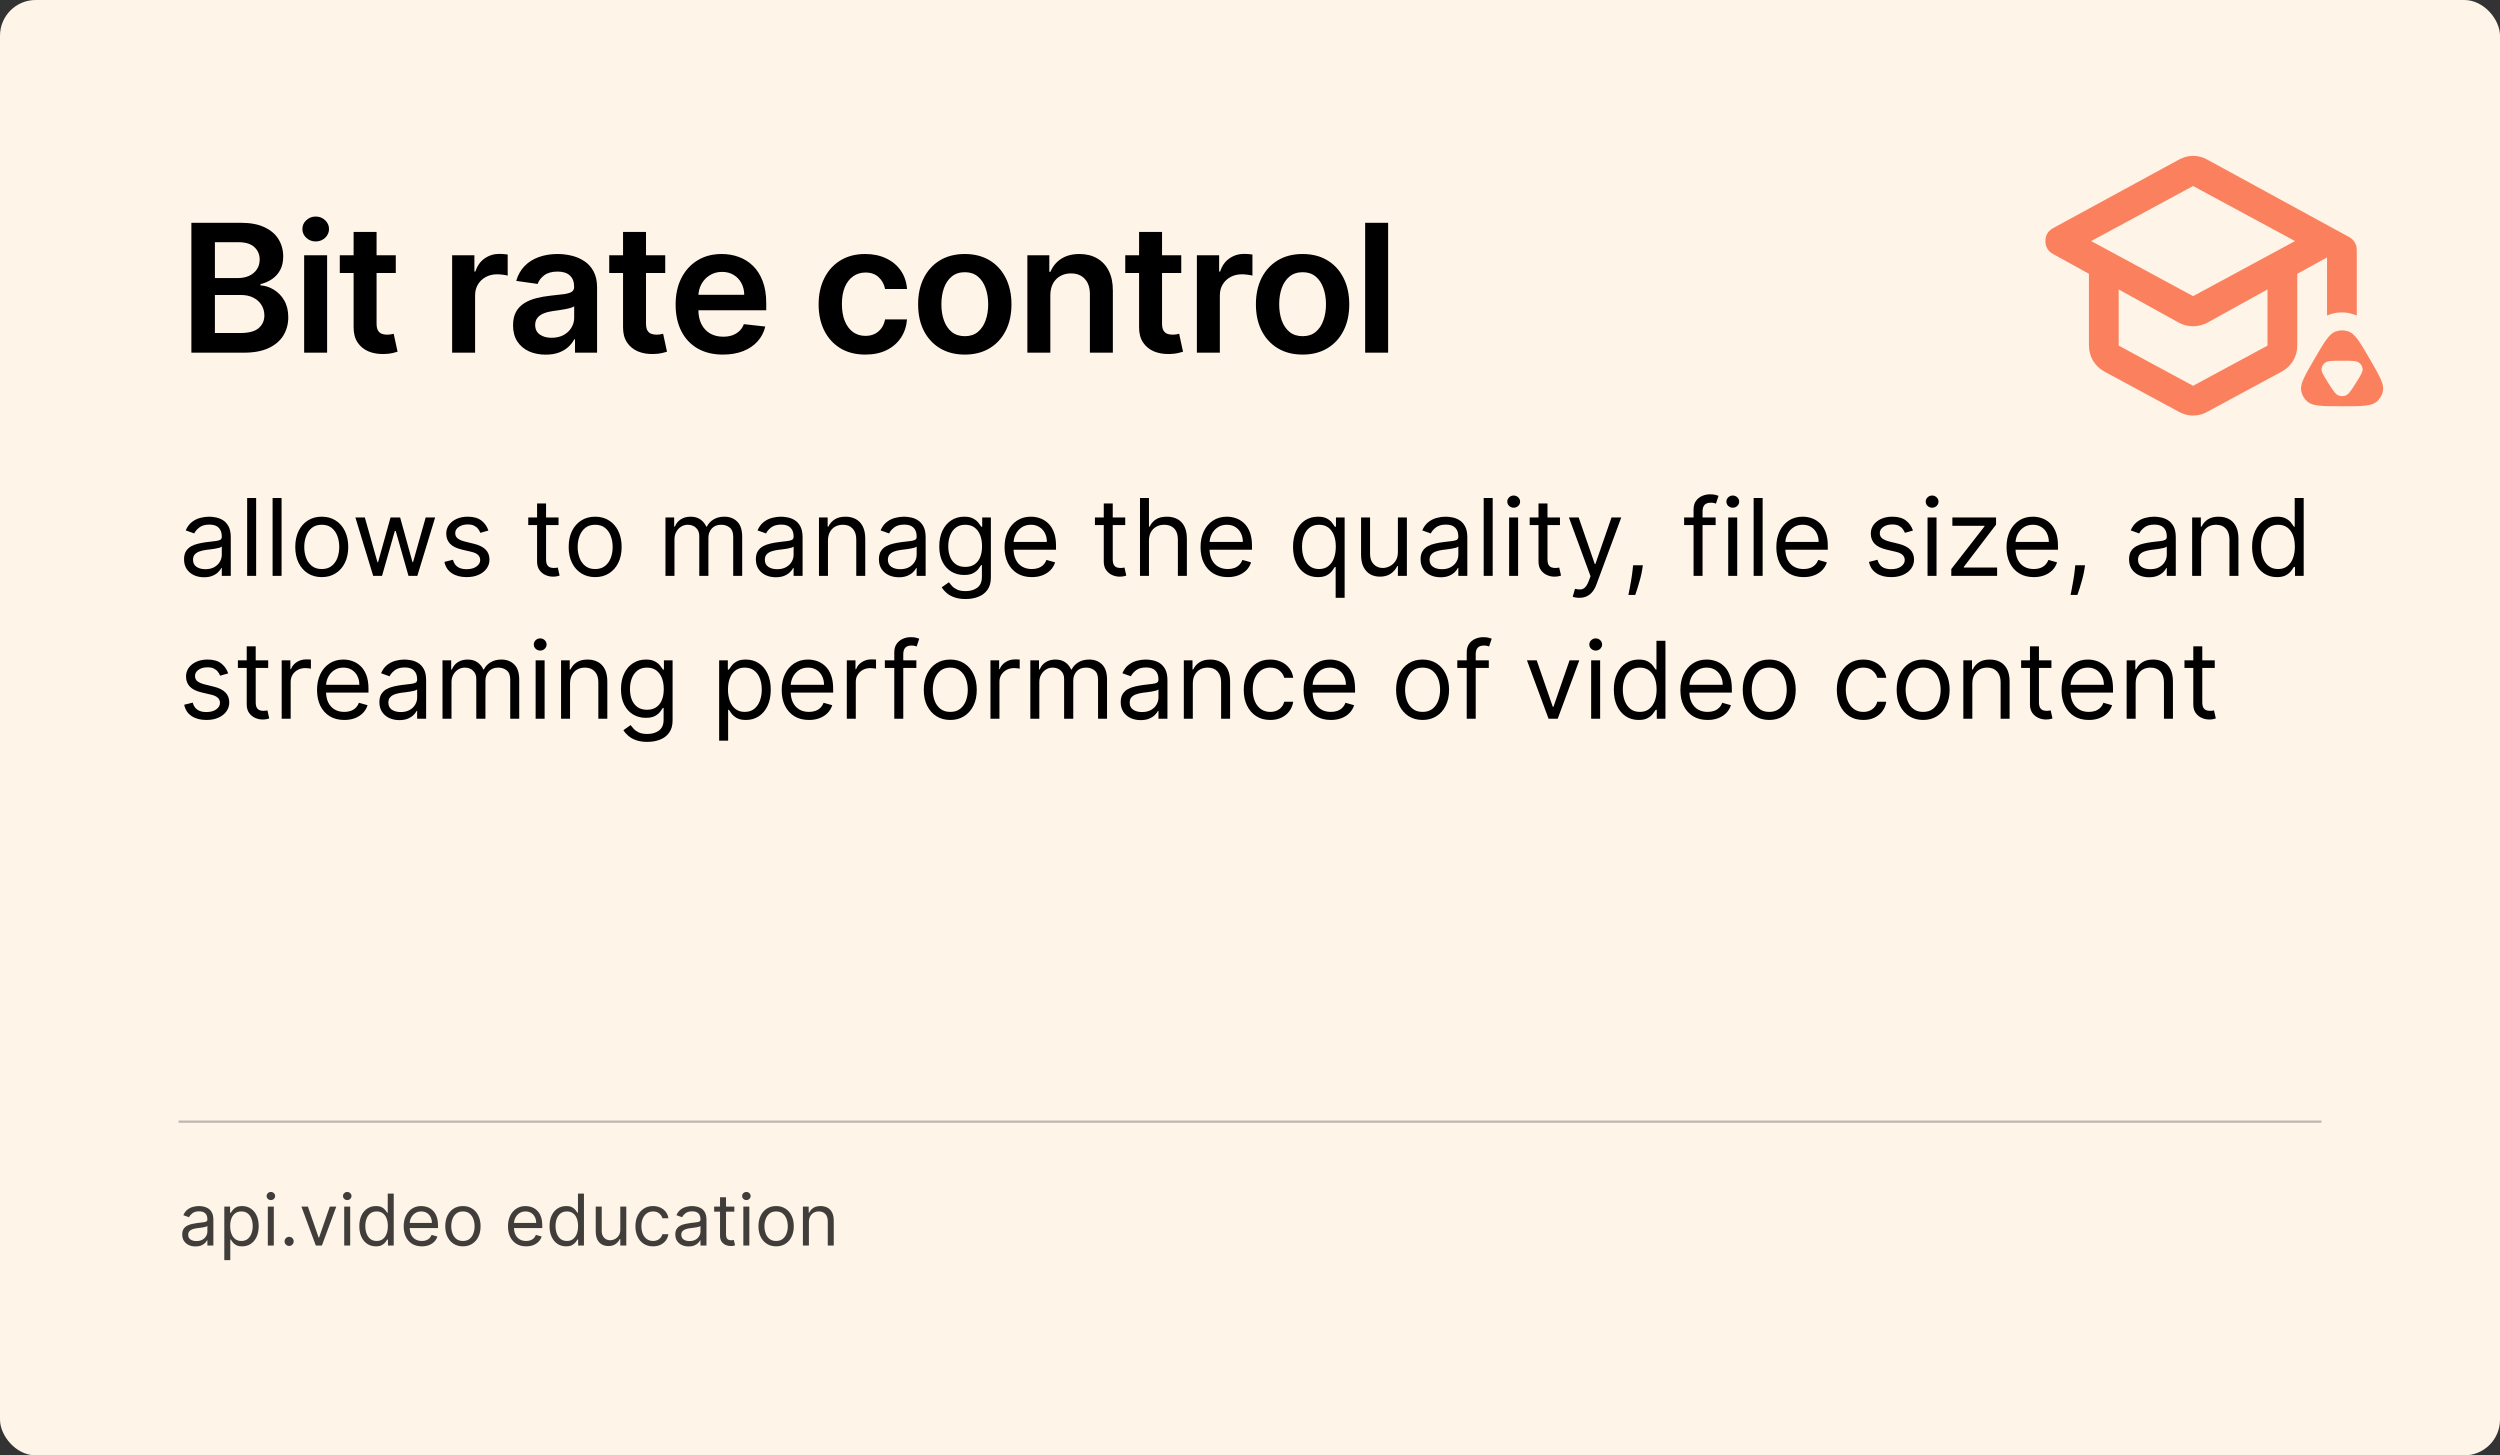
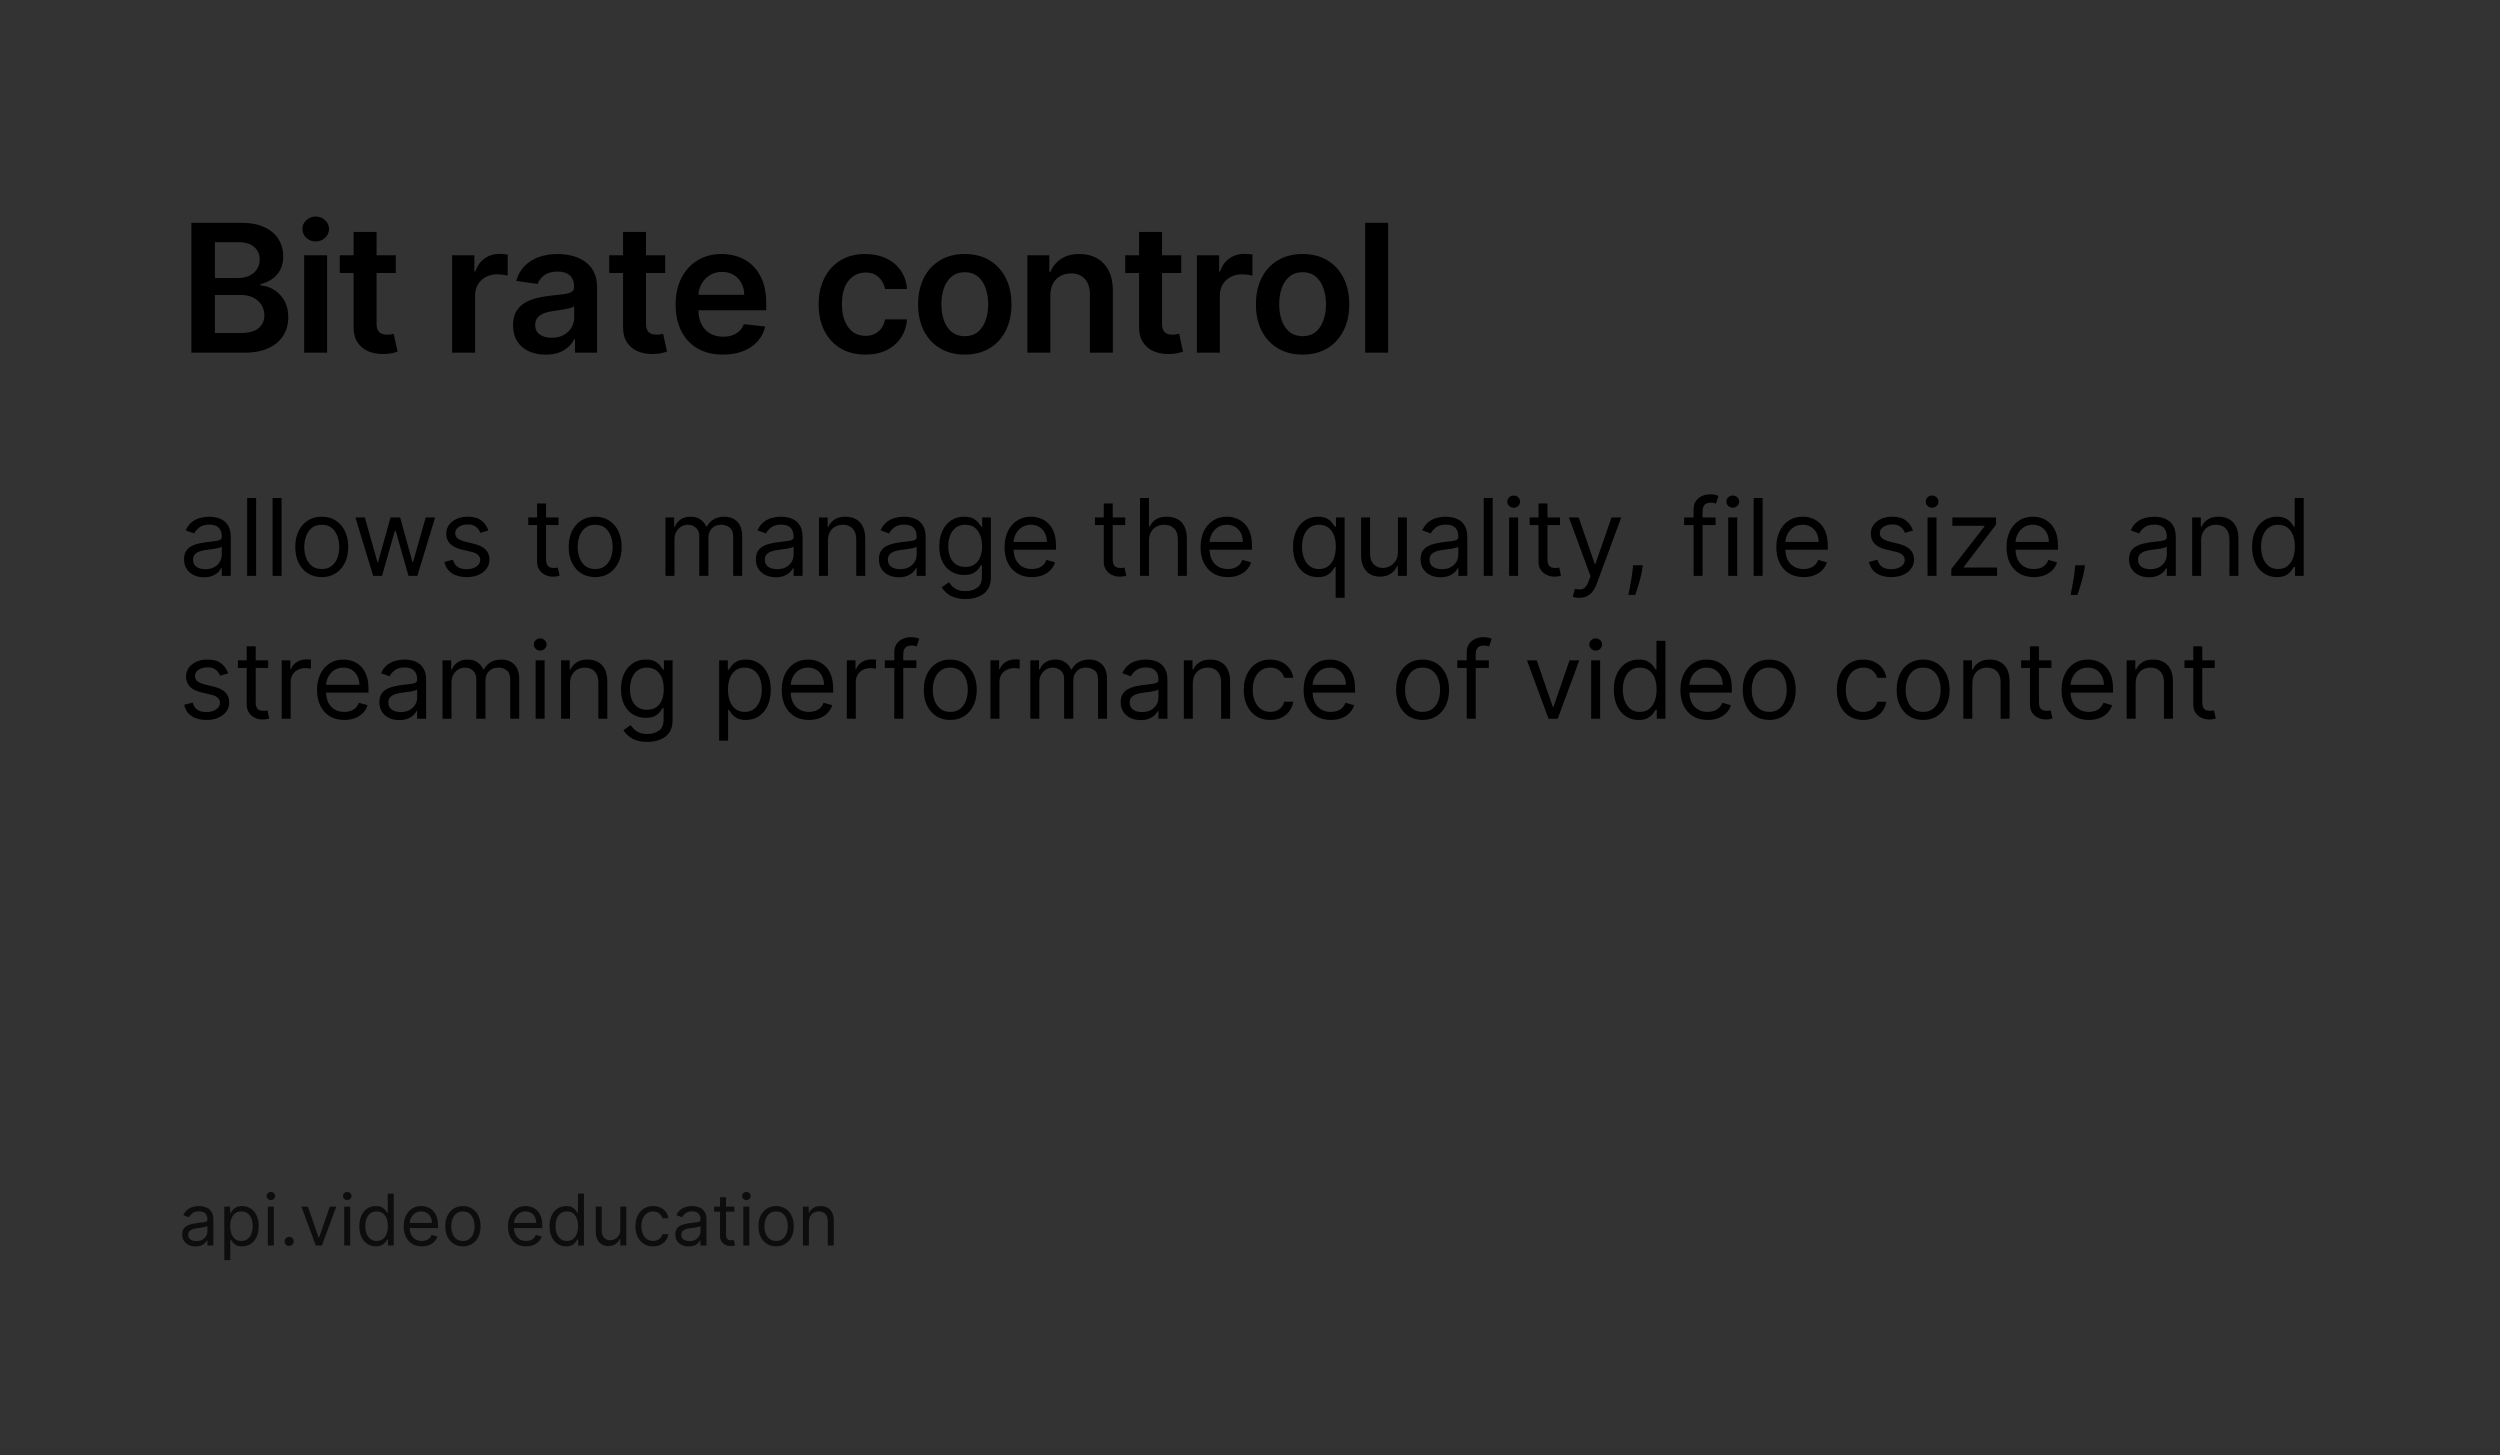
<svg xmlns="http://www.w3.org/2000/svg" width="560" height="326" viewBox="0 0 560 326" fill="none">
  <rect x="0" y="0" width="560" height="326" fill="#333333" stroke="none" />
-   <rect width="560" height="326" rx="8" fill="#FEF4E8" />
  <path d="M45.693 129.307C44.864 129.307 44.111 129.151 43.435 128.838C42.758 128.52 42.222 128.062 41.824 127.466C41.426 126.864 41.227 126.136 41.227 125.284C41.227 124.534 41.375 123.926 41.67 123.46C41.966 122.989 42.361 122.619 42.855 122.352C43.349 122.085 43.895 121.886 44.492 121.756C45.094 121.619 45.699 121.511 46.307 121.432C47.102 121.33 47.747 121.253 48.242 121.202C48.742 121.145 49.105 121.051 49.332 120.92C49.565 120.79 49.682 120.562 49.682 120.239V120.17C49.682 119.33 49.452 118.676 48.992 118.21C48.537 117.744 47.847 117.511 46.92 117.511C45.96 117.511 45.207 117.722 44.662 118.142C44.117 118.562 43.733 119.011 43.511 119.489L41.602 118.807C41.943 118.011 42.398 117.392 42.966 116.949C43.54 116.5 44.165 116.187 44.841 116.011C45.523 115.83 46.193 115.739 46.852 115.739C47.273 115.739 47.756 115.79 48.301 115.892C48.852 115.989 49.383 116.19 49.895 116.497C50.412 116.804 50.841 117.267 51.182 117.886C51.523 118.506 51.693 119.335 51.693 120.375V129H49.682V127.227H49.58C49.443 127.511 49.216 127.815 48.898 128.139C48.58 128.463 48.156 128.739 47.628 128.966C47.099 129.193 46.455 129.307 45.693 129.307ZM46 127.5C46.795 127.5 47.466 127.344 48.011 127.031C48.562 126.719 48.977 126.315 49.256 125.821C49.54 125.327 49.682 124.807 49.682 124.261V122.42C49.597 122.523 49.409 122.616 49.119 122.702C48.835 122.781 48.506 122.852 48.131 122.915C47.761 122.972 47.401 123.023 47.048 123.068C46.702 123.108 46.42 123.142 46.205 123.17C45.682 123.239 45.193 123.349 44.739 123.503C44.29 123.651 43.926 123.875 43.648 124.176C43.375 124.472 43.239 124.875 43.239 125.386C43.239 126.085 43.497 126.614 44.014 126.972C44.537 127.324 45.199 127.5 46 127.5ZM57.376 111.545V129H55.364V111.545H57.376ZM63.071 111.545V129H61.06V111.545H63.071ZM72.073 129.273C70.891 129.273 69.854 128.991 68.962 128.429C68.076 127.866 67.383 127.08 66.883 126.068C66.388 125.057 66.141 123.875 66.141 122.523C66.141 121.159 66.388 119.969 66.883 118.952C67.383 117.935 68.076 117.145 68.962 116.582C69.854 116.02 70.891 115.739 72.073 115.739C73.255 115.739 74.289 116.02 75.175 116.582C76.067 117.145 76.761 117.935 77.255 118.952C77.755 119.969 78.005 121.159 78.005 122.523C78.005 123.875 77.755 125.057 77.255 126.068C76.761 127.08 76.067 127.866 75.175 128.429C74.289 128.991 73.255 129.273 72.073 129.273ZM72.073 127.466C72.971 127.466 73.71 127.236 74.289 126.776C74.869 126.315 75.298 125.71 75.576 124.96C75.854 124.21 75.994 123.398 75.994 122.523C75.994 121.648 75.854 120.832 75.576 120.077C75.298 119.321 74.869 118.71 74.289 118.244C73.71 117.778 72.971 117.545 72.073 117.545C71.175 117.545 70.437 117.778 69.857 118.244C69.278 118.71 68.849 119.321 68.57 120.077C68.292 120.832 68.153 121.648 68.153 122.523C68.153 123.398 68.292 124.21 68.57 124.96C68.849 125.71 69.278 126.315 69.857 126.776C70.437 127.236 71.175 127.466 72.073 127.466ZM83.596 129L79.607 115.909H81.721L84.55 125.932H84.687L87.482 115.909H89.63L92.391 125.898H92.528L95.357 115.909H97.471L93.482 129H91.505L88.641 118.943H88.437L85.573 129H83.596ZM109.403 118.841L107.596 119.352C107.482 119.051 107.315 118.759 107.093 118.474C106.877 118.185 106.582 117.946 106.207 117.759C105.832 117.571 105.352 117.477 104.766 117.477C103.965 117.477 103.298 117.662 102.763 118.031C102.235 118.395 101.971 118.858 101.971 119.42C101.971 119.92 102.153 120.315 102.516 120.605C102.88 120.895 103.448 121.136 104.221 121.33L106.164 121.807C107.335 122.091 108.207 122.526 108.781 123.111C109.354 123.69 109.641 124.437 109.641 125.352C109.641 126.102 109.425 126.773 108.994 127.364C108.567 127.955 107.971 128.42 107.204 128.761C106.437 129.102 105.545 129.273 104.528 129.273C103.192 129.273 102.087 128.983 101.212 128.403C100.337 127.824 99.783 126.977 99.55 125.864L101.46 125.386C101.641 126.091 101.985 126.619 102.491 126.972C103.002 127.324 103.67 127.5 104.494 127.5C105.431 127.5 106.175 127.301 106.727 126.903C107.283 126.5 107.562 126.017 107.562 125.455C107.562 125 107.403 124.619 107.085 124.312C106.766 124 106.278 123.767 105.619 123.614L103.437 123.102C102.238 122.818 101.357 122.378 100.795 121.781C100.238 121.179 99.96 120.426 99.96 119.523C99.96 118.784 100.167 118.131 100.582 117.562C101.002 116.994 101.573 116.548 102.295 116.224C103.022 115.901 103.846 115.739 104.766 115.739C106.062 115.739 107.079 116.023 107.817 116.591C108.562 117.159 109.09 117.909 109.403 118.841ZM125.112 115.909V117.614H118.328V115.909H125.112ZM120.305 112.773H122.317V125.25C122.317 125.818 122.399 126.244 122.564 126.528C122.734 126.807 122.95 126.994 123.212 127.091C123.479 127.182 123.76 127.227 124.055 127.227C124.277 127.227 124.459 127.216 124.601 127.193C124.743 127.165 124.857 127.142 124.942 127.125L125.351 128.932C125.214 128.983 125.024 129.034 124.78 129.085C124.536 129.142 124.226 129.17 123.851 129.17C123.283 129.17 122.726 129.048 122.18 128.804C121.641 128.56 121.192 128.188 120.834 127.688C120.482 127.188 120.305 126.557 120.305 125.795V112.773ZM133.315 129.273C132.134 129.273 131.097 128.991 130.205 128.429C129.318 127.866 128.625 127.08 128.125 126.068C127.631 125.057 127.384 123.875 127.384 122.523C127.384 121.159 127.631 119.969 128.125 118.952C128.625 117.935 129.318 117.145 130.205 116.582C131.097 116.02 132.134 115.739 133.315 115.739C134.497 115.739 135.531 116.02 136.418 116.582C137.31 117.145 138.003 117.935 138.497 118.952C138.997 119.969 139.247 121.159 139.247 122.523C139.247 123.875 138.997 125.057 138.497 126.068C138.003 127.08 137.31 127.866 136.418 128.429C135.531 128.991 134.497 129.273 133.315 129.273ZM133.315 127.466C134.213 127.466 134.952 127.236 135.531 126.776C136.111 126.315 136.54 125.71 136.818 124.96C137.097 124.21 137.236 123.398 137.236 122.523C137.236 121.648 137.097 120.832 136.818 120.077C136.54 119.321 136.111 118.71 135.531 118.244C134.952 117.778 134.213 117.545 133.315 117.545C132.418 117.545 131.679 117.778 131.099 118.244C130.52 118.71 130.091 119.321 129.812 120.077C129.534 120.832 129.395 121.648 129.395 122.523C129.395 123.398 129.534 124.21 129.812 124.96C130.091 125.71 130.52 126.315 131.099 126.776C131.679 127.236 132.418 127.466 133.315 127.466ZM149.067 129V115.909H151.011V117.955H151.181C151.454 117.256 151.894 116.713 152.502 116.327C153.11 115.935 153.84 115.739 154.692 115.739C155.556 115.739 156.275 115.935 156.849 116.327C157.428 116.713 157.88 117.256 158.204 117.955H158.34C158.675 117.278 159.178 116.741 159.849 116.344C160.519 115.94 161.323 115.739 162.261 115.739C163.431 115.739 164.388 116.105 165.133 116.838C165.877 117.565 166.249 118.699 166.249 120.239V129H164.238V120.239C164.238 119.273 163.974 118.582 163.445 118.168C162.917 117.753 162.295 117.545 161.579 117.545C160.658 117.545 159.945 117.824 159.44 118.381C158.934 118.932 158.681 119.631 158.681 120.477V129H156.636V120.034C156.636 119.29 156.394 118.69 155.911 118.236C155.428 117.776 154.806 117.545 154.045 117.545C153.522 117.545 153.033 117.685 152.579 117.963C152.13 118.241 151.766 118.628 151.488 119.122C151.215 119.611 151.079 120.176 151.079 120.818V129H149.067ZM173.779 129.307C172.95 129.307 172.197 129.151 171.521 128.838C170.844 128.52 170.308 128.062 169.91 127.466C169.512 126.864 169.313 126.136 169.313 125.284C169.313 124.534 169.461 123.926 169.756 123.46C170.052 122.989 170.447 122.619 170.941 122.352C171.435 122.085 171.981 121.886 172.577 121.756C173.18 121.619 173.785 121.511 174.393 121.432C175.188 121.33 175.833 121.253 176.327 121.202C176.827 121.145 177.191 121.051 177.418 120.92C177.651 120.79 177.768 120.562 177.768 120.239V120.17C177.768 119.33 177.538 118.676 177.077 118.21C176.623 117.744 175.933 117.511 175.006 117.511C174.046 117.511 173.293 117.722 172.748 118.142C172.202 118.562 171.819 119.011 171.597 119.489L169.688 118.807C170.029 118.011 170.484 117.392 171.052 116.949C171.626 116.5 172.251 116.187 172.927 116.011C173.609 115.83 174.279 115.739 174.938 115.739C175.359 115.739 175.842 115.79 176.387 115.892C176.938 115.989 177.469 116.19 177.981 116.497C178.498 116.804 178.927 117.267 179.268 117.886C179.609 118.506 179.779 119.335 179.779 120.375V129H177.768V127.227H177.665C177.529 127.511 177.302 127.815 176.984 128.139C176.665 128.463 176.242 128.739 175.714 128.966C175.185 129.193 174.54 129.307 173.779 129.307ZM174.086 127.5C174.881 127.5 175.552 127.344 176.097 127.031C176.648 126.719 177.063 126.315 177.342 125.821C177.626 125.327 177.768 124.807 177.768 124.261V122.42C177.683 122.523 177.495 122.616 177.205 122.702C176.921 122.781 176.592 122.852 176.217 122.915C175.847 122.972 175.487 123.023 175.134 123.068C174.788 123.108 174.506 123.142 174.29 123.17C173.768 123.239 173.279 123.349 172.825 123.503C172.376 123.651 172.012 123.875 171.734 124.176C171.461 124.472 171.325 124.875 171.325 125.386C171.325 126.085 171.583 126.614 172.1 126.972C172.623 127.324 173.285 127.5 174.086 127.5ZM185.462 121.125V129H183.45V115.909H185.393V117.955H185.564C185.871 117.29 186.337 116.756 186.962 116.352C187.587 115.943 188.393 115.739 189.382 115.739C190.268 115.739 191.044 115.92 191.709 116.284C192.374 116.642 192.891 117.188 193.26 117.92C193.629 118.648 193.814 119.568 193.814 120.682V129H191.803V120.818C191.803 119.79 191.536 118.989 191.001 118.415C190.467 117.835 189.734 117.545 188.803 117.545C188.161 117.545 187.587 117.685 187.081 117.963C186.581 118.241 186.186 118.648 185.896 119.182C185.607 119.716 185.462 120.364 185.462 121.125ZM201.342 129.307C200.512 129.307 199.759 129.151 199.083 128.838C198.407 128.52 197.87 128.062 197.472 127.466C197.075 126.864 196.876 126.136 196.876 125.284C196.876 124.534 197.023 123.926 197.319 123.46C197.614 122.989 198.009 122.619 198.504 122.352C198.998 122.085 199.543 121.886 200.14 121.756C200.742 121.619 201.347 121.511 201.955 121.432C202.751 121.33 203.396 121.253 203.89 121.202C204.39 121.145 204.754 121.051 204.981 120.92C205.214 120.79 205.33 120.562 205.33 120.239V120.17C205.33 119.33 205.1 118.676 204.64 118.21C204.185 117.744 203.495 117.511 202.569 117.511C201.609 117.511 200.856 117.722 200.31 118.142C199.765 118.562 199.381 119.011 199.16 119.489L197.251 118.807C197.592 118.011 198.046 117.392 198.614 116.949C199.188 116.5 199.813 116.187 200.489 116.011C201.171 115.83 201.842 115.739 202.501 115.739C202.921 115.739 203.404 115.79 203.95 115.892C204.501 115.989 205.032 116.19 205.543 116.497C206.06 116.804 206.489 117.267 206.83 117.886C207.171 118.506 207.342 119.335 207.342 120.375V129H205.33V127.227H205.228C205.092 127.511 204.864 127.815 204.546 128.139C204.228 128.463 203.805 128.739 203.276 128.966C202.748 129.193 202.103 129.307 201.342 129.307ZM201.648 127.5C202.444 127.5 203.114 127.344 203.66 127.031C204.211 126.719 204.626 126.315 204.904 125.821C205.188 125.327 205.33 124.807 205.33 124.261V122.42C205.245 122.523 205.058 122.616 204.768 122.702C204.484 122.781 204.154 122.852 203.779 122.915C203.41 122.972 203.049 123.023 202.697 123.068C202.35 123.108 202.069 123.142 201.853 123.17C201.33 123.239 200.842 123.349 200.387 123.503C199.938 123.651 199.575 123.875 199.296 124.176C199.023 124.472 198.887 124.875 198.887 125.386C198.887 126.085 199.146 126.614 199.663 126.972C200.185 127.324 200.847 127.5 201.648 127.5ZM216.297 134.182C215.325 134.182 214.49 134.057 213.791 133.807C213.092 133.562 212.51 133.239 212.044 132.835C211.584 132.438 211.217 132.011 210.945 131.557L212.547 130.432C212.729 130.67 212.959 130.943 213.237 131.25C213.516 131.562 213.896 131.832 214.379 132.06C214.868 132.293 215.507 132.409 216.297 132.409C217.354 132.409 218.226 132.153 218.913 131.642C219.601 131.131 219.945 130.33 219.945 129.239V126.58H219.774C219.626 126.818 219.416 127.114 219.143 127.466C218.876 127.812 218.49 128.122 217.984 128.395C217.484 128.662 216.808 128.795 215.956 128.795C214.899 128.795 213.95 128.545 213.109 128.045C212.274 127.545 211.612 126.818 211.124 125.864C210.641 124.909 210.399 123.75 210.399 122.386C210.399 121.045 210.635 119.878 211.107 118.884C211.578 117.884 212.234 117.111 213.075 116.565C213.916 116.014 214.888 115.739 215.99 115.739C216.842 115.739 217.518 115.881 218.018 116.165C218.524 116.443 218.911 116.761 219.178 117.119C219.45 117.472 219.661 117.761 219.808 117.989H220.013V115.909H221.956V129.375C221.956 130.5 221.7 131.415 221.189 132.119C220.683 132.83 220.001 133.349 219.143 133.679C218.291 134.014 217.342 134.182 216.297 134.182ZM216.229 126.989C217.036 126.989 217.717 126.804 218.274 126.435C218.831 126.065 219.254 125.534 219.544 124.841C219.834 124.148 219.979 123.318 219.979 122.352C219.979 121.409 219.837 120.577 219.553 119.855C219.268 119.134 218.848 118.568 218.291 118.159C217.734 117.75 217.047 117.545 216.229 117.545C215.376 117.545 214.666 117.761 214.098 118.193C213.536 118.625 213.112 119.205 212.828 119.932C212.55 120.659 212.411 121.466 212.411 122.352C212.411 123.261 212.553 124.065 212.837 124.764C213.126 125.457 213.553 126.003 214.115 126.401C214.683 126.793 215.388 126.989 216.229 126.989ZM231.126 129.273C229.865 129.273 228.777 128.994 227.862 128.438C226.953 127.875 226.251 127.091 225.757 126.085C225.268 125.074 225.024 123.898 225.024 122.557C225.024 121.216 225.268 120.034 225.757 119.011C226.251 117.983 226.939 117.182 227.82 116.608C228.706 116.028 229.74 115.739 230.922 115.739C231.604 115.739 232.277 115.852 232.942 116.08C233.607 116.307 234.212 116.676 234.757 117.188C235.303 117.693 235.737 118.364 236.061 119.199C236.385 120.034 236.547 121.062 236.547 122.284V123.136H226.456V121.398H234.501C234.501 120.659 234.354 120 234.058 119.42C233.768 118.841 233.354 118.384 232.814 118.048C232.28 117.713 231.649 117.545 230.922 117.545C230.121 117.545 229.428 117.744 228.842 118.142C228.263 118.534 227.817 119.045 227.504 119.676C227.192 120.307 227.036 120.983 227.036 121.705V122.864C227.036 123.852 227.206 124.69 227.547 125.378C227.893 126.06 228.374 126.58 228.987 126.938C229.601 127.29 230.314 127.466 231.126 127.466C231.655 127.466 232.132 127.392 232.558 127.244C232.99 127.091 233.362 126.864 233.675 126.562C233.987 126.256 234.229 125.875 234.399 125.42L236.342 125.966C236.138 126.625 235.794 127.205 235.311 127.705C234.828 128.199 234.232 128.585 233.521 128.864C232.811 129.136 232.013 129.273 231.126 129.273ZM252.05 115.909V117.614H245.266V115.909H252.05ZM247.243 112.773H249.254V125.25C249.254 125.818 249.337 126.244 249.501 126.528C249.672 126.807 249.888 126.994 250.149 127.091C250.416 127.182 250.697 127.227 250.993 127.227C251.214 127.227 251.396 127.216 251.538 127.193C251.68 127.165 251.794 127.142 251.879 127.125L252.288 128.932C252.152 128.983 251.962 129.034 251.717 129.085C251.473 129.142 251.163 129.17 250.788 129.17C250.22 129.17 249.663 129.048 249.118 128.804C248.578 128.56 248.129 128.188 247.771 127.688C247.419 127.188 247.243 126.557 247.243 125.795V112.773ZM257.368 121.125V129H255.357V111.545H257.368V117.955H257.538C257.845 117.278 258.305 116.741 258.919 116.344C259.538 115.94 260.362 115.739 261.391 115.739C262.283 115.739 263.064 115.918 263.734 116.276C264.405 116.628 264.925 117.17 265.294 117.903C265.669 118.631 265.857 119.557 265.857 120.682V129H263.845V120.818C263.845 119.778 263.575 118.974 263.036 118.406C262.501 117.832 261.76 117.545 260.811 117.545C260.152 117.545 259.561 117.685 259.038 117.963C258.521 118.241 258.112 118.648 257.811 119.182C257.516 119.716 257.368 120.364 257.368 121.125ZM275.025 129.273C273.763 129.273 272.675 128.994 271.761 128.438C270.852 127.875 270.15 127.091 269.656 126.085C269.167 125.074 268.923 123.898 268.923 122.557C268.923 121.216 269.167 120.034 269.656 119.011C270.15 117.983 270.837 117.182 271.718 116.608C272.604 116.028 273.638 115.739 274.82 115.739C275.502 115.739 276.175 115.852 276.84 116.08C277.505 116.307 278.11 116.676 278.656 117.188C279.201 117.693 279.636 118.364 279.96 119.199C280.283 120.034 280.445 121.062 280.445 122.284V123.136H270.354V121.398H278.4C278.4 120.659 278.252 120 277.957 119.42C277.667 118.841 277.252 118.384 276.712 118.048C276.178 117.713 275.548 117.545 274.82 117.545C274.019 117.545 273.326 117.744 272.741 118.142C272.161 118.534 271.715 119.045 271.403 119.676C271.09 120.307 270.934 120.983 270.934 121.705V122.864C270.934 123.852 271.104 124.69 271.445 125.378C271.792 126.06 272.272 126.58 272.886 126.938C273.499 127.29 274.212 127.466 275.025 127.466C275.553 127.466 276.031 127.392 276.457 127.244C276.888 127.091 277.261 126.864 277.573 126.562C277.886 126.256 278.127 125.875 278.298 125.42L280.241 125.966C280.036 126.625 279.692 127.205 279.21 127.705C278.727 128.199 278.13 128.585 277.42 128.864C276.71 129.136 275.911 129.273 275.025 129.273ZM299.187 133.909V126.989H299.016C298.869 127.227 298.658 127.528 298.386 127.892C298.113 128.25 297.724 128.571 297.218 128.855C296.712 129.134 296.039 129.273 295.198 129.273C294.107 129.273 293.144 128.997 292.309 128.446C291.474 127.889 290.82 127.105 290.349 126.094C289.877 125.077 289.641 123.875 289.641 122.489C289.641 121.114 289.877 119.92 290.349 118.909C290.82 117.898 291.477 117.116 292.317 116.565C293.158 116.014 294.13 115.739 295.232 115.739C296.085 115.739 296.758 115.881 297.252 116.165C297.752 116.443 298.133 116.761 298.394 117.119C298.661 117.472 298.869 117.761 299.016 117.989H299.255V115.909H301.198V133.909H299.187ZM295.471 127.466C296.278 127.466 296.96 127.256 297.516 126.835C298.073 126.409 298.496 125.821 298.786 125.071C299.076 124.315 299.221 123.443 299.221 122.455C299.221 121.477 299.079 120.622 298.795 119.889C298.511 119.151 298.09 118.577 297.533 118.168C296.977 117.753 296.289 117.545 295.471 117.545C294.619 117.545 293.908 117.764 293.34 118.202C292.778 118.634 292.354 119.222 292.07 119.966C291.792 120.705 291.653 121.534 291.653 122.455C291.653 123.386 291.795 124.233 292.079 124.994C292.369 125.75 292.795 126.352 293.357 126.801C293.925 127.244 294.63 127.466 295.471 127.466ZM313.13 123.648V115.909H315.141V129H313.13V126.784H312.994C312.687 127.449 312.21 128.014 311.562 128.48C310.914 128.94 310.096 129.17 309.107 129.17C308.289 129.17 307.562 128.991 306.925 128.634C306.289 128.27 305.789 127.724 305.425 126.997C305.062 126.264 304.88 125.341 304.88 124.227V115.909H306.891V124.091C306.891 125.045 307.158 125.807 307.692 126.375C308.232 126.943 308.92 127.227 309.755 127.227C310.255 127.227 310.763 127.099 311.281 126.844C311.803 126.588 312.241 126.196 312.593 125.668C312.951 125.139 313.13 124.466 313.13 123.648ZM322.678 129.307C321.848 129.307 321.095 129.151 320.419 128.838C319.743 128.52 319.206 128.062 318.808 127.466C318.411 126.864 318.212 126.136 318.212 125.284C318.212 124.534 318.359 123.926 318.655 123.46C318.95 122.989 319.345 122.619 319.839 122.352C320.334 122.085 320.879 121.886 321.476 121.756C322.078 121.619 322.683 121.511 323.291 121.432C324.087 121.33 324.732 121.253 325.226 121.202C325.726 121.145 326.089 121.051 326.317 120.92C326.55 120.79 326.666 120.562 326.666 120.239V120.17C326.666 119.33 326.436 118.676 325.976 118.21C325.521 117.744 324.831 117.511 323.905 117.511C322.945 117.511 322.192 117.722 321.646 118.142C321.101 118.562 320.717 119.011 320.496 119.489L318.587 118.807C318.928 118.011 319.382 117.392 319.95 116.949C320.524 116.5 321.149 116.187 321.825 116.011C322.507 115.83 323.178 115.739 323.837 115.739C324.257 115.739 324.74 115.79 325.286 115.892C325.837 115.989 326.368 116.19 326.879 116.497C327.396 116.804 327.825 117.267 328.166 117.886C328.507 118.506 328.678 119.335 328.678 120.375V129H326.666V127.227H326.564C326.428 127.511 326.2 127.815 325.882 128.139C325.564 128.463 325.141 128.739 324.612 128.966C324.084 129.193 323.439 129.307 322.678 129.307ZM322.984 127.5C323.78 127.5 324.45 127.344 324.996 127.031C325.547 126.719 325.962 126.315 326.24 125.821C326.524 125.327 326.666 124.807 326.666 124.261V122.42C326.581 122.523 326.393 122.616 326.104 122.702C325.82 122.781 325.49 122.852 325.115 122.915C324.746 122.972 324.385 123.023 324.033 123.068C323.686 123.108 323.405 123.142 323.189 123.17C322.666 123.239 322.178 123.349 321.723 123.503C321.274 123.651 320.911 123.875 320.632 124.176C320.359 124.472 320.223 124.875 320.223 125.386C320.223 126.085 320.482 126.614 320.999 126.972C321.521 127.324 322.183 127.5 322.984 127.5ZM334.36 111.545V129H332.349V111.545H334.36ZM338.044 129V115.909H340.055V129H338.044ZM339.067 113.727C338.675 113.727 338.337 113.594 338.053 113.327C337.774 113.06 337.635 112.739 337.635 112.364C337.635 111.989 337.774 111.668 338.053 111.401C338.337 111.134 338.675 111 339.067 111C339.459 111 339.794 111.134 340.072 111.401C340.357 111.668 340.499 111.989 340.499 112.364C340.499 112.739 340.357 113.06 340.072 113.327C339.794 113.594 339.459 113.727 339.067 113.727ZM349.433 115.909V117.614H342.648V115.909H349.433ZM344.626 112.773H346.637V125.25C346.637 125.818 346.719 126.244 346.884 126.528C347.055 126.807 347.271 126.994 347.532 127.091C347.799 127.182 348.08 127.227 348.376 127.227C348.597 127.227 348.779 127.216 348.921 127.193C349.063 127.165 349.177 127.142 349.262 127.125L349.671 128.932C349.535 128.983 349.344 129.034 349.1 129.085C348.856 129.142 348.546 129.17 348.171 129.17C347.603 129.17 347.046 129.048 346.501 128.804C345.961 128.56 345.512 128.188 345.154 127.688C344.802 127.188 344.626 126.557 344.626 125.795V112.773ZM353.754 133.909C353.413 133.909 353.109 133.881 352.842 133.824C352.575 133.773 352.39 133.722 352.288 133.67L352.799 131.898C353.288 132.023 353.719 132.068 354.094 132.034C354.469 132 354.802 131.832 355.092 131.531C355.387 131.236 355.657 130.756 355.901 130.091L356.276 129.068L351.435 115.909H353.617L357.231 126.341H357.367L360.981 115.909H363.163L357.606 130.909C357.356 131.585 357.046 132.145 356.677 132.588C356.308 133.037 355.879 133.369 355.39 133.585C354.907 133.801 354.362 133.909 353.754 133.909ZM367.997 126.614L367.861 127.534C367.764 128.182 367.616 128.875 367.418 129.614C367.224 130.352 367.023 131.048 366.812 131.702C366.602 132.355 366.429 132.875 366.293 133.261H364.759C364.832 132.898 364.929 132.418 365.048 131.821C365.168 131.224 365.287 130.557 365.406 129.818C365.531 129.085 365.634 128.335 365.713 127.568L365.815 126.614H367.997ZM384.303 115.909V117.614H377.246V115.909H384.303ZM379.36 129V114.102C379.36 113.352 379.536 112.727 379.888 112.227C380.241 111.727 380.698 111.352 381.261 111.102C381.823 110.852 382.417 110.727 383.042 110.727C383.536 110.727 383.94 110.767 384.252 110.847C384.565 110.926 384.798 111 384.951 111.068L384.371 112.807C384.269 112.773 384.127 112.73 383.945 112.679C383.769 112.628 383.536 112.602 383.246 112.602C382.582 112.602 382.102 112.77 381.806 113.105C381.516 113.44 381.371 113.932 381.371 114.58V129H379.36ZM387.122 129V115.909H389.134V129H387.122ZM388.145 113.727C387.753 113.727 387.415 113.594 387.131 113.327C386.852 113.06 386.713 112.739 386.713 112.364C386.713 111.989 386.852 111.668 387.131 111.401C387.415 111.134 387.753 111 388.145 111C388.537 111 388.872 111.134 389.151 111.401C389.435 111.668 389.577 111.989 389.577 112.364C389.577 112.739 389.435 113.06 389.151 113.327C388.872 113.594 388.537 113.727 388.145 113.727ZM394.829 111.545V129H392.817V111.545H394.829ZM404.001 129.273C402.74 129.273 401.652 128.994 400.737 128.438C399.828 127.875 399.126 127.091 398.632 126.085C398.143 125.074 397.899 123.898 397.899 122.557C397.899 121.216 398.143 120.034 398.632 119.011C399.126 117.983 399.814 117.182 400.695 116.608C401.581 116.028 402.615 115.739 403.797 115.739C404.479 115.739 405.152 115.852 405.817 116.08C406.482 116.307 407.087 116.676 407.632 117.188C408.178 117.693 408.612 118.364 408.936 119.199C409.26 120.034 409.422 121.062 409.422 122.284V123.136H399.331V121.398H407.376C407.376 120.659 407.229 120 406.933 119.42C406.643 118.841 406.229 118.384 405.689 118.048C405.155 117.713 404.524 117.545 403.797 117.545C402.996 117.545 402.303 117.744 401.717 118.142C401.138 118.534 400.692 119.045 400.379 119.676C400.067 120.307 399.911 120.983 399.911 121.705V122.864C399.911 123.852 400.081 124.69 400.422 125.378C400.768 126.06 401.249 126.58 401.862 126.938C402.476 127.29 403.189 127.466 404.001 127.466C404.53 127.466 405.007 127.392 405.433 127.244C405.865 127.091 406.237 126.864 406.55 126.562C406.862 126.256 407.104 125.875 407.274 125.42L409.217 125.966C409.013 126.625 408.669 127.205 408.186 127.705C407.703 128.199 407.107 128.585 406.396 128.864C405.686 129.136 404.888 129.273 404.001 129.273ZM428.504 118.841L426.697 119.352C426.584 119.051 426.416 118.759 426.195 118.474C425.979 118.185 425.683 117.946 425.308 117.759C424.933 117.571 424.453 117.477 423.868 117.477C423.067 117.477 422.399 117.662 421.865 118.031C421.337 118.395 421.072 118.858 421.072 119.42C421.072 119.92 421.254 120.315 421.618 120.605C421.982 120.895 422.55 121.136 423.322 121.33L425.266 121.807C426.436 122.091 427.308 122.526 427.882 123.111C428.456 123.69 428.743 124.437 428.743 125.352C428.743 126.102 428.527 126.773 428.095 127.364C427.669 127.955 427.072 128.42 426.305 128.761C425.538 129.102 424.646 129.273 423.629 129.273C422.294 129.273 421.189 128.983 420.314 128.403C419.439 127.824 418.885 126.977 418.652 125.864L420.561 125.386C420.743 126.091 421.087 126.619 421.592 126.972C422.104 127.324 422.771 127.5 423.595 127.5C424.533 127.5 425.277 127.301 425.828 126.903C426.385 126.5 426.663 126.017 426.663 125.455C426.663 125 426.504 124.619 426.186 124.312C425.868 124 425.379 123.767 424.72 123.614L422.538 123.102C421.339 122.818 420.459 122.378 419.896 121.781C419.339 121.179 419.061 120.426 419.061 119.523C419.061 118.784 419.268 118.131 419.683 117.562C420.104 116.994 420.675 116.548 421.396 116.224C422.124 115.901 422.947 115.739 423.868 115.739C425.163 115.739 426.18 116.023 426.919 116.591C427.663 117.159 428.192 117.909 428.504 118.841ZM431.771 129V115.909H433.782V129H431.771ZM432.793 113.727C432.401 113.727 432.063 113.594 431.779 113.327C431.501 113.06 431.362 112.739 431.362 112.364C431.362 111.989 431.501 111.668 431.779 111.401C432.063 111.134 432.401 111 432.793 111C433.185 111 433.521 111.134 433.799 111.401C434.083 111.668 434.225 111.989 434.225 112.364C434.225 112.739 434.083 113.06 433.799 113.327C433.521 113.594 433.185 113.727 432.793 113.727ZM437.091 129V127.466L444.523 117.92V117.784H437.33V115.909H447.114V117.511L439.886 126.989V127.125H447.352V129H437.091ZM455.564 129.273C454.303 129.273 453.214 128.994 452.3 128.438C451.391 127.875 450.689 127.091 450.195 126.085C449.706 125.074 449.462 123.898 449.462 122.557C449.462 121.216 449.706 120.034 450.195 119.011C450.689 117.983 451.376 117.182 452.257 116.608C453.143 116.028 454.178 115.739 455.359 115.739C456.041 115.739 456.714 115.852 457.379 116.08C458.044 116.307 458.649 116.676 459.195 117.188C459.74 117.693 460.175 118.364 460.499 119.199C460.822 120.034 460.984 121.062 460.984 122.284V123.136H450.893V121.398H458.939C458.939 120.659 458.791 120 458.496 119.42C458.206 118.841 457.791 118.384 457.251 118.048C456.717 117.713 456.087 117.545 455.359 117.545C454.558 117.545 453.865 117.744 453.28 118.142C452.7 118.534 452.254 119.045 451.942 119.676C451.629 120.307 451.473 120.983 451.473 121.705V122.864C451.473 123.852 451.643 124.69 451.984 125.378C452.331 126.06 452.811 126.58 453.425 126.938C454.038 127.29 454.751 127.466 455.564 127.466C456.092 127.466 456.57 127.392 456.996 127.244C457.428 127.091 457.8 126.864 458.112 126.562C458.425 126.256 458.666 125.875 458.837 125.42L460.78 125.966C460.575 126.625 460.232 127.205 459.749 127.705C459.266 128.199 458.669 128.585 457.959 128.864C457.249 129.136 456.45 129.273 455.564 129.273ZM467.044 126.614L466.908 127.534C466.811 128.182 466.663 128.875 466.464 129.614C466.271 130.352 466.07 131.048 465.859 131.702C465.649 132.355 465.476 132.875 465.339 133.261H463.805C463.879 132.898 463.976 132.418 464.095 131.821C464.214 131.224 464.334 130.557 464.453 129.818C464.578 129.085 464.68 128.335 464.76 127.568L464.862 126.614H467.044ZM481.373 129.307C480.543 129.307 479.79 129.151 479.114 128.838C478.438 128.52 477.901 128.062 477.504 127.466C477.106 126.864 476.907 126.136 476.907 125.284C476.907 124.534 477.055 123.926 477.35 123.46C477.646 122.989 478.04 122.619 478.535 122.352C479.029 122.085 479.575 121.886 480.171 121.756C480.773 121.619 481.379 121.511 481.987 121.432C482.782 121.33 483.427 121.253 483.921 121.202C484.421 121.145 484.785 121.051 485.012 120.92C485.245 120.79 485.362 120.562 485.362 120.239V120.17C485.362 119.33 485.131 118.676 484.671 118.21C484.217 117.744 483.526 117.511 482.6 117.511C481.64 117.511 480.887 117.722 480.342 118.142C479.796 118.562 479.413 119.011 479.191 119.489L477.282 118.807C477.623 118.011 478.077 117.392 478.646 116.949C479.219 116.5 479.844 116.187 480.521 116.011C481.202 115.83 481.873 115.739 482.532 115.739C482.952 115.739 483.435 115.79 483.981 115.892C484.532 115.989 485.063 116.19 485.575 116.497C486.092 116.804 486.521 117.267 486.862 117.886C487.202 118.506 487.373 119.335 487.373 120.375V129H485.362V127.227H485.259C485.123 127.511 484.896 127.815 484.577 128.139C484.259 128.463 483.836 128.739 483.308 128.966C482.779 129.193 482.134 129.307 481.373 129.307ZM481.68 127.5C482.475 127.5 483.146 127.344 483.691 127.031C484.242 126.719 484.657 126.315 484.935 125.821C485.219 125.327 485.362 124.807 485.362 124.261V122.42C485.276 122.523 485.089 122.616 484.799 122.702C484.515 122.781 484.185 122.852 483.81 122.915C483.441 122.972 483.08 123.023 482.728 123.068C482.381 123.108 482.1 123.142 481.884 123.17C481.362 123.239 480.873 123.349 480.418 123.503C479.969 123.651 479.606 123.875 479.327 124.176C479.055 124.472 478.918 124.875 478.918 125.386C478.918 126.085 479.177 126.614 479.694 126.972C480.217 127.324 480.879 127.5 481.68 127.5ZM493.055 121.125V129H491.044V115.909H492.987V117.955H493.158C493.464 117.29 493.93 116.756 494.555 116.352C495.18 115.943 495.987 115.739 496.976 115.739C497.862 115.739 498.638 115.92 499.303 116.284C499.967 116.642 500.484 117.188 500.854 117.92C501.223 118.648 501.408 119.568 501.408 120.682V129H499.396V120.818C499.396 119.79 499.129 118.989 498.595 118.415C498.061 117.835 497.328 117.545 496.396 117.545C495.754 117.545 495.18 117.685 494.675 117.963C494.175 118.241 493.78 118.648 493.49 119.182C493.2 119.716 493.055 120.364 493.055 121.125ZM510.026 129.273C508.935 129.273 507.972 128.997 507.137 128.446C506.302 127.889 505.648 127.105 505.177 126.094C504.705 125.077 504.469 123.875 504.469 122.489C504.469 121.114 504.705 119.92 505.177 118.909C505.648 117.898 506.305 117.116 507.146 116.565C507.987 116.014 508.958 115.739 510.06 115.739C510.913 115.739 511.586 115.881 512.08 116.165C512.58 116.443 512.961 116.761 513.222 117.119C513.489 117.472 513.697 117.761 513.844 117.989H514.015V111.545H516.026V129H514.083V126.989H513.844C513.697 127.227 513.487 127.528 513.214 127.892C512.941 128.25 512.552 128.571 512.046 128.855C511.54 129.134 510.867 129.273 510.026 129.273ZM510.299 127.466C511.106 127.466 511.788 127.256 512.344 126.835C512.901 126.409 513.325 125.821 513.614 125.071C513.904 124.315 514.049 123.443 514.049 122.455C514.049 121.477 513.907 120.622 513.623 119.889C513.339 119.151 512.918 118.577 512.362 118.168C511.805 117.753 511.117 117.545 510.299 117.545C509.447 117.545 508.737 117.764 508.168 118.202C507.606 118.634 507.183 119.222 506.898 119.966C506.62 120.705 506.481 121.534 506.481 122.455C506.481 123.386 506.623 124.233 506.907 124.994C507.197 125.75 507.623 126.352 508.185 126.801C508.754 127.244 509.458 127.466 510.299 127.466ZM51.114 150.841L49.307 151.352C49.193 151.051 49.026 150.759 48.804 150.474C48.588 150.185 48.293 149.946 47.918 149.759C47.543 149.571 47.062 149.477 46.477 149.477C45.676 149.477 45.008 149.662 44.474 150.031C43.946 150.395 43.682 150.858 43.682 151.42C43.682 151.92 43.864 152.315 44.227 152.605C44.591 152.895 45.159 153.136 45.932 153.33L47.875 153.807C49.045 154.091 49.918 154.526 50.492 155.111C51.065 155.69 51.352 156.437 51.352 157.352C51.352 158.102 51.136 158.773 50.705 159.364C50.278 159.955 49.682 160.42 48.915 160.761C48.148 161.102 47.256 161.273 46.239 161.273C44.903 161.273 43.798 160.983 42.923 160.403C42.048 159.824 41.494 158.977 41.261 157.864L43.17 157.386C43.352 158.091 43.696 158.619 44.202 158.972C44.713 159.324 45.381 159.5 46.205 159.5C47.142 159.5 47.886 159.301 48.438 158.903C48.994 158.5 49.273 158.017 49.273 157.455C49.273 157 49.114 156.619 48.795 156.312C48.477 156 47.989 155.767 47.33 155.614L45.148 155.102C43.949 154.818 43.068 154.378 42.506 153.781C41.949 153.179 41.67 152.426 41.67 151.523C41.67 150.784 41.878 150.131 42.293 149.562C42.713 148.994 43.284 148.548 44.006 148.224C44.733 147.901 45.557 147.739 46.477 147.739C47.773 147.739 48.79 148.023 49.528 148.591C50.273 149.159 50.801 149.909 51.114 150.841ZM60.073 147.909V149.614H53.289V147.909H60.073ZM55.266 144.773H57.278V157.25C57.278 157.818 57.36 158.244 57.525 158.528C57.695 158.807 57.911 158.994 58.173 159.091C58.44 159.182 58.721 159.227 59.016 159.227C59.238 159.227 59.42 159.216 59.562 159.193C59.704 159.165 59.818 159.142 59.903 159.125L60.312 160.932C60.175 160.983 59.985 161.034 59.741 161.085C59.496 161.142 59.187 161.17 58.812 161.17C58.244 161.17 57.687 161.048 57.141 160.804C56.602 160.56 56.153 160.188 55.795 159.688C55.443 159.188 55.266 158.557 55.266 157.795V144.773ZM63.099 161V147.909H65.042V149.886H65.178C65.417 149.239 65.849 148.713 66.474 148.31C67.099 147.906 67.803 147.705 68.587 147.705C68.735 147.705 68.92 147.707 69.141 147.713C69.363 147.719 69.531 147.727 69.644 147.739V149.784C69.576 149.767 69.42 149.741 69.175 149.707C68.937 149.668 68.684 149.648 68.417 149.648C67.781 149.648 67.212 149.781 66.712 150.048C66.218 150.31 65.826 150.673 65.536 151.139C65.252 151.599 65.11 152.125 65.11 152.716V161H63.099ZM77.119 161.273C75.857 161.273 74.769 160.994 73.854 160.438C72.945 159.875 72.244 159.091 71.749 158.085C71.261 157.074 71.016 155.898 71.016 154.557C71.016 153.216 71.261 152.034 71.749 151.011C72.244 149.983 72.931 149.182 73.812 148.608C74.698 148.028 75.732 147.739 76.914 147.739C77.596 147.739 78.269 147.852 78.934 148.08C79.599 148.307 80.204 148.676 80.749 149.188C81.295 149.693 81.729 150.364 82.053 151.199C82.377 152.034 82.539 153.062 82.539 154.284V155.136H72.448V153.398H80.494C80.494 152.659 80.346 152 80.05 151.42C79.761 150.841 79.346 150.384 78.806 150.048C78.272 149.713 77.641 149.545 76.914 149.545C76.113 149.545 75.42 149.744 74.835 150.142C74.255 150.534 73.809 151.045 73.496 151.676C73.184 152.307 73.028 152.983 73.028 153.705V154.864C73.028 155.852 73.198 156.69 73.539 157.378C73.886 158.06 74.366 158.58 74.979 158.938C75.593 159.29 76.306 159.466 77.119 159.466C77.647 159.466 78.124 159.392 78.55 159.244C78.982 159.091 79.354 158.864 79.667 158.562C79.979 158.256 80.221 157.875 80.391 157.42L82.335 157.966C82.13 158.625 81.786 159.205 81.303 159.705C80.82 160.199 80.224 160.585 79.513 160.864C78.803 161.136 78.005 161.273 77.119 161.273ZM89.451 161.307C88.621 161.307 87.869 161.151 87.192 160.838C86.516 160.52 85.979 160.062 85.582 159.466C85.184 158.864 84.985 158.136 84.985 157.284C84.985 156.534 85.133 155.926 85.428 155.46C85.724 154.989 86.119 154.619 86.613 154.352C87.107 154.085 87.653 153.886 88.249 153.756C88.852 153.619 89.457 153.511 90.065 153.432C90.86 153.33 91.505 153.253 91.999 153.202C92.499 153.145 92.863 153.051 93.09 152.92C93.323 152.79 93.44 152.562 93.44 152.239V152.17C93.44 151.33 93.21 150.676 92.749 150.21C92.295 149.744 91.604 149.511 90.678 149.511C89.718 149.511 88.965 149.722 88.42 150.142C87.874 150.562 87.491 151.011 87.269 151.489L85.36 150.807C85.701 150.011 86.156 149.392 86.724 148.949C87.298 148.5 87.923 148.187 88.599 148.011C89.281 147.83 89.951 147.739 90.61 147.739C91.031 147.739 91.513 147.79 92.059 147.892C92.61 147.989 93.141 148.19 93.653 148.497C94.17 148.804 94.599 149.267 94.94 149.886C95.281 150.506 95.451 151.335 95.451 152.375V161H93.44V159.227H93.337C93.201 159.511 92.974 159.815 92.656 160.139C92.337 160.463 91.914 160.739 91.386 160.966C90.857 161.193 90.212 161.307 89.451 161.307ZM89.758 159.5C90.553 159.5 91.224 159.344 91.769 159.031C92.32 158.719 92.735 158.315 93.013 157.821C93.298 157.327 93.44 156.807 93.44 156.261V154.42C93.354 154.523 93.167 154.616 92.877 154.702C92.593 154.781 92.263 154.852 91.888 154.915C91.519 154.972 91.158 155.023 90.806 155.068C90.46 155.108 90.178 155.142 89.962 155.17C89.44 155.239 88.951 155.349 88.496 155.503C88.048 155.651 87.684 155.875 87.406 156.176C87.133 156.472 86.996 156.875 86.996 157.386C86.996 158.085 87.255 158.614 87.772 158.972C88.295 159.324 88.957 159.5 89.758 159.5ZM99.122 161V147.909H101.065V149.955H101.236C101.509 149.256 101.949 148.713 102.557 148.327C103.165 147.935 103.895 147.739 104.747 147.739C105.611 147.739 106.33 147.935 106.903 148.327C107.483 148.713 107.935 149.256 108.259 149.955H108.395C108.73 149.278 109.233 148.741 109.903 148.344C110.574 147.94 111.378 147.739 112.315 147.739C113.486 147.739 114.443 148.105 115.188 148.838C115.932 149.565 116.304 150.699 116.304 152.239V161H114.293V152.239C114.293 151.273 114.028 150.582 113.5 150.168C112.972 149.753 112.349 149.545 111.634 149.545C110.713 149.545 110 149.824 109.494 150.381C108.989 150.932 108.736 151.631 108.736 152.477V161H106.69V152.034C106.69 151.29 106.449 150.69 105.966 150.236C105.483 149.776 104.861 149.545 104.099 149.545C103.577 149.545 103.088 149.685 102.634 149.963C102.185 150.241 101.821 150.628 101.543 151.122C101.27 151.611 101.134 152.176 101.134 152.818V161H99.122ZM119.982 161V147.909H121.993V161H119.982ZM121.004 145.727C120.612 145.727 120.274 145.594 119.99 145.327C119.712 145.06 119.572 144.739 119.572 144.364C119.572 143.989 119.712 143.668 119.99 143.401C120.274 143.134 120.612 143 121.004 143C121.396 143 121.732 143.134 122.01 143.401C122.294 143.668 122.436 143.989 122.436 144.364C122.436 144.739 122.294 145.06 122.01 145.327C121.732 145.594 121.396 145.727 121.004 145.727ZM127.688 153.125V161H125.677V147.909H127.62V149.955H127.79C128.097 149.29 128.563 148.756 129.188 148.352C129.813 147.943 130.62 147.739 131.609 147.739C132.495 147.739 133.271 147.92 133.935 148.284C134.6 148.642 135.117 149.188 135.487 149.92C135.856 150.648 136.04 151.568 136.04 152.682V161H134.029V152.818C134.029 151.79 133.762 150.989 133.228 150.415C132.694 149.835 131.961 149.545 131.029 149.545C130.387 149.545 129.813 149.685 129.308 149.963C128.808 150.241 128.413 150.648 128.123 151.182C127.833 151.716 127.688 152.364 127.688 153.125ZM145 166.182C144.028 166.182 143.193 166.057 142.494 165.807C141.795 165.562 141.213 165.239 140.747 164.835C140.287 164.438 139.92 164.011 139.648 163.557L141.25 162.432C141.432 162.67 141.662 162.943 141.94 163.25C142.219 163.562 142.599 163.832 143.082 164.06C143.571 164.293 144.21 164.409 145 164.409C146.057 164.409 146.929 164.153 147.616 163.642C148.304 163.131 148.648 162.33 148.648 161.239V158.58H148.477C148.33 158.818 148.119 159.114 147.847 159.466C147.58 159.812 147.193 160.122 146.688 160.395C146.188 160.662 145.511 160.795 144.659 160.795C143.602 160.795 142.653 160.545 141.812 160.045C140.977 159.545 140.315 158.818 139.827 157.864C139.344 156.909 139.102 155.75 139.102 154.386C139.102 153.045 139.338 151.878 139.81 150.884C140.281 149.884 140.938 149.111 141.778 148.565C142.619 148.014 143.591 147.739 144.693 147.739C145.545 147.739 146.222 147.881 146.722 148.165C147.227 148.443 147.614 148.761 147.881 149.119C148.153 149.472 148.364 149.761 148.511 149.989H148.716V147.909H150.659V161.375C150.659 162.5 150.403 163.415 149.892 164.119C149.386 164.83 148.705 165.349 147.847 165.679C146.994 166.014 146.045 166.182 145 166.182ZM144.932 158.989C145.739 158.989 146.42 158.804 146.977 158.435C147.534 158.065 147.957 157.534 148.247 156.841C148.537 156.148 148.682 155.318 148.682 154.352C148.682 153.409 148.54 152.577 148.256 151.855C147.972 151.134 147.551 150.568 146.994 150.159C146.438 149.75 145.75 149.545 144.932 149.545C144.08 149.545 143.369 149.761 142.801 150.193C142.239 150.625 141.815 151.205 141.531 151.932C141.253 152.659 141.114 153.466 141.114 154.352C141.114 155.261 141.256 156.065 141.54 156.764C141.83 157.457 142.256 158.003 142.818 158.401C143.386 158.793 144.091 158.989 144.932 158.989ZM161.091 165.909V147.909H163.034V149.989H163.273C163.42 149.761 163.625 149.472 163.886 149.119C164.153 148.761 164.534 148.443 165.028 148.165C165.528 147.881 166.205 147.739 167.057 147.739C168.159 147.739 169.131 148.014 169.972 148.565C170.813 149.116 171.469 149.898 171.94 150.909C172.412 151.92 172.648 153.114 172.648 154.489C172.648 155.875 172.412 157.077 171.94 158.094C171.469 159.105 170.815 159.889 169.98 160.446C169.145 160.997 168.182 161.273 167.091 161.273C166.25 161.273 165.577 161.134 165.071 160.855C164.565 160.571 164.176 160.25 163.903 159.892C163.631 159.528 163.42 159.227 163.273 158.989H163.102V165.909H161.091ZM163.068 154.455C163.068 155.443 163.213 156.315 163.503 157.071C163.793 157.821 164.216 158.409 164.773 158.835C165.33 159.256 166.011 159.466 166.818 159.466C167.659 159.466 168.361 159.244 168.923 158.801C169.491 158.352 169.918 157.75 170.202 156.994C170.491 156.233 170.636 155.386 170.636 154.455C170.636 153.534 170.494 152.705 170.21 151.966C169.932 151.222 169.509 150.634 168.94 150.202C168.378 149.764 167.67 149.545 166.818 149.545C166 149.545 165.313 149.753 164.756 150.168C164.199 150.577 163.778 151.151 163.494 151.889C163.21 152.622 163.068 153.477 163.068 154.455ZM181.205 161.273C179.943 161.273 178.855 160.994 177.94 160.438C177.031 159.875 176.33 159.091 175.835 158.085C175.347 157.074 175.102 155.898 175.102 154.557C175.102 153.216 175.347 152.034 175.835 151.011C176.33 149.983 177.017 149.182 177.898 148.608C178.784 148.028 179.818 147.739 181 147.739C181.682 147.739 182.355 147.852 183.02 148.08C183.685 148.307 184.29 148.676 184.835 149.188C185.381 149.693 185.815 150.364 186.139 151.199C186.463 152.034 186.625 153.062 186.625 154.284V155.136H176.534V153.398H184.58C184.58 152.659 184.432 152 184.136 151.42C183.847 150.841 183.432 150.384 182.892 150.048C182.358 149.713 181.727 149.545 181 149.545C180.199 149.545 179.506 149.744 178.92 150.142C178.341 150.534 177.895 151.045 177.582 151.676C177.27 152.307 177.114 152.983 177.114 153.705V154.864C177.114 155.852 177.284 156.69 177.625 157.378C177.972 158.06 178.452 158.58 179.065 158.938C179.679 159.29 180.392 159.466 181.205 159.466C181.733 159.466 182.21 159.392 182.636 159.244C183.068 159.091 183.44 158.864 183.753 158.562C184.065 158.256 184.307 157.875 184.477 157.42L186.42 157.966C186.216 158.625 185.872 159.205 185.389 159.705C184.906 160.199 184.31 160.585 183.599 160.864C182.889 161.136 182.091 161.273 181.205 161.273ZM189.685 161V147.909H191.628V149.886H191.764C192.003 149.239 192.435 148.713 193.06 148.31C193.685 147.906 194.389 147.705 195.173 147.705C195.321 147.705 195.506 147.707 195.727 147.713C195.949 147.719 196.116 147.727 196.23 147.739V149.784C196.162 149.767 196.006 149.741 195.761 149.707C195.523 149.668 195.27 149.648 195.003 149.648C194.366 149.648 193.798 149.781 193.298 150.048C192.804 150.31 192.412 150.673 192.122 151.139C191.838 151.599 191.696 152.125 191.696 152.716V161H189.685ZM205.264 147.909V149.614H198.207V147.909H205.264ZM200.321 161V146.102C200.321 145.352 200.497 144.727 200.849 144.227C201.202 143.727 201.659 143.352 202.222 143.102C202.784 142.852 203.378 142.727 204.003 142.727C204.497 142.727 204.901 142.767 205.213 142.847C205.526 142.926 205.759 143 205.912 143.068L205.332 144.807C205.23 144.773 205.088 144.73 204.906 144.679C204.73 144.628 204.497 144.602 204.207 144.602C203.543 144.602 203.063 144.77 202.767 145.105C202.477 145.44 202.332 145.932 202.332 146.58V161H200.321ZM212.862 161.273C211.68 161.273 210.643 160.991 209.751 160.429C208.865 159.866 208.172 159.08 207.672 158.068C207.178 157.057 206.93 155.875 206.93 154.523C206.93 153.159 207.178 151.969 207.672 150.952C208.172 149.935 208.865 149.145 209.751 148.582C210.643 148.02 211.68 147.739 212.862 147.739C214.044 147.739 215.078 148.02 215.964 148.582C216.857 149.145 217.55 149.935 218.044 150.952C218.544 151.969 218.794 153.159 218.794 154.523C218.794 155.875 218.544 157.057 218.044 158.068C217.55 159.08 216.857 159.866 215.964 160.429C215.078 160.991 214.044 161.273 212.862 161.273ZM212.862 159.466C213.76 159.466 214.499 159.236 215.078 158.776C215.658 158.315 216.087 157.71 216.365 156.96C216.643 156.21 216.783 155.398 216.783 154.523C216.783 153.648 216.643 152.832 216.365 152.077C216.087 151.321 215.658 150.71 215.078 150.244C214.499 149.778 213.76 149.545 212.862 149.545C211.964 149.545 211.226 149.778 210.646 150.244C210.067 150.71 209.638 151.321 209.359 152.077C209.081 152.832 208.942 153.648 208.942 154.523C208.942 155.398 209.081 156.21 209.359 156.96C209.638 157.71 210.067 158.315 210.646 158.776C211.226 159.236 211.964 159.466 212.862 159.466ZM221.864 161V147.909H223.808V149.886H223.944C224.183 149.239 224.614 148.713 225.239 148.31C225.864 147.906 226.569 147.705 227.353 147.705C227.501 147.705 227.685 147.707 227.907 147.713C228.129 147.719 228.296 147.727 228.41 147.739V149.784C228.342 149.767 228.185 149.741 227.941 149.707C227.702 149.668 227.45 149.648 227.183 149.648C226.546 149.648 225.978 149.781 225.478 150.048C224.984 150.31 224.592 150.673 224.302 151.139C224.018 151.599 223.876 152.125 223.876 152.716V161H221.864ZM230.794 161V147.909H232.737V149.955H232.908C233.18 149.256 233.621 148.713 234.229 148.327C234.837 147.935 235.567 147.739 236.419 147.739C237.283 147.739 238.001 147.935 238.575 148.327C239.155 148.713 239.607 149.256 239.93 149.955H240.067C240.402 149.278 240.905 148.741 241.575 148.344C242.246 147.94 243.05 147.739 243.987 147.739C245.158 147.739 246.115 148.105 246.859 148.838C247.604 149.565 247.976 150.699 247.976 152.239V161H245.964V152.239C245.964 151.273 245.7 150.582 245.172 150.168C244.643 149.753 244.021 149.545 243.305 149.545C242.385 149.545 241.672 149.824 241.166 150.381C240.661 150.932 240.408 151.631 240.408 152.477V161H238.362V152.034C238.362 151.29 238.121 150.69 237.638 150.236C237.155 149.776 236.533 149.545 235.771 149.545C235.249 149.545 234.76 149.685 234.305 149.963C233.857 150.241 233.493 150.628 233.214 151.122C232.942 151.611 232.805 152.176 232.805 152.818V161H230.794ZM255.506 161.307C254.676 161.307 253.923 161.151 253.247 160.838C252.571 160.52 252.034 160.062 251.636 159.466C251.239 158.864 251.04 158.136 251.04 157.284C251.04 156.534 251.188 155.926 251.483 155.46C251.778 154.989 252.173 154.619 252.668 154.352C253.162 154.085 253.707 153.886 254.304 153.756C254.906 153.619 255.511 153.511 256.119 153.432C256.915 153.33 257.56 153.253 258.054 153.202C258.554 153.145 258.918 153.051 259.145 152.92C259.378 152.79 259.494 152.562 259.494 152.239V152.17C259.494 151.33 259.264 150.676 258.804 150.21C258.349 149.744 257.659 149.511 256.733 149.511C255.773 149.511 255.02 149.722 254.474 150.142C253.929 150.562 253.545 151.011 253.324 151.489L251.415 150.807C251.756 150.011 252.21 149.392 252.778 148.949C253.352 148.5 253.977 148.187 254.653 148.011C255.335 147.83 256.006 147.739 256.665 147.739C257.085 147.739 257.568 147.79 258.114 147.892C258.665 147.989 259.196 148.19 259.707 148.497C260.224 148.804 260.653 149.267 260.994 149.886C261.335 150.506 261.506 151.335 261.506 152.375V161H259.494V159.227H259.392C259.256 159.511 259.028 159.815 258.71 160.139C258.392 160.463 257.969 160.739 257.44 160.966C256.912 161.193 256.267 161.307 255.506 161.307ZM255.812 159.5C256.608 159.5 257.278 159.344 257.824 159.031C258.375 158.719 258.79 158.315 259.068 157.821C259.352 157.327 259.494 156.807 259.494 156.261V154.42C259.409 154.523 259.222 154.616 258.932 154.702C258.648 154.781 258.318 154.852 257.943 154.915C257.574 154.972 257.213 155.023 256.861 155.068C256.514 155.108 256.233 155.142 256.017 155.17C255.494 155.239 255.006 155.349 254.551 155.503C254.102 155.651 253.739 155.875 253.46 156.176C253.188 156.472 253.051 156.875 253.051 157.386C253.051 158.085 253.31 158.614 253.827 158.972C254.349 159.324 255.011 159.5 255.812 159.5ZM267.188 153.125V161H265.177V147.909H267.12V149.955H267.29C267.597 149.29 268.063 148.756 268.688 148.352C269.313 147.943 270.12 147.739 271.109 147.739C271.995 147.739 272.771 147.92 273.435 148.284C274.1 148.642 274.617 149.188 274.987 149.92C275.356 150.648 275.54 151.568 275.54 152.682V161H273.529V152.818C273.529 151.79 273.262 150.989 272.728 150.415C272.194 149.835 271.461 149.545 270.529 149.545C269.887 149.545 269.313 149.685 268.808 149.963C268.308 150.241 267.913 150.648 267.623 151.182C267.333 151.716 267.188 152.364 267.188 153.125ZM284.534 161.273C283.307 161.273 282.25 160.983 281.364 160.403C280.477 159.824 279.795 159.026 279.318 158.009C278.841 156.991 278.602 155.83 278.602 154.523C278.602 153.193 278.847 152.02 279.335 151.003C279.83 149.98 280.517 149.182 281.398 148.608C282.284 148.028 283.318 147.739 284.5 147.739C285.42 147.739 286.25 147.909 286.989 148.25C287.727 148.591 288.332 149.068 288.804 149.682C289.276 150.295 289.568 151.011 289.682 151.83H287.67C287.517 151.233 287.176 150.705 286.648 150.244C286.125 149.778 285.42 149.545 284.534 149.545C283.75 149.545 283.063 149.75 282.472 150.159C281.886 150.562 281.429 151.134 281.099 151.872C280.776 152.605 280.614 153.466 280.614 154.455C280.614 155.466 280.773 156.347 281.091 157.097C281.415 157.847 281.869 158.429 282.455 158.844C283.045 159.259 283.739 159.466 284.534 159.466C285.057 159.466 285.531 159.375 285.957 159.193C286.384 159.011 286.744 158.75 287.04 158.409C287.335 158.068 287.545 157.659 287.67 157.182H289.682C289.568 157.955 289.287 158.651 288.838 159.27C288.395 159.884 287.807 160.372 287.074 160.736C286.347 161.094 285.5 161.273 284.534 161.273ZM298.111 161.273C296.849 161.273 295.761 160.994 294.847 160.438C293.938 159.875 293.236 159.091 292.741 158.085C292.253 157.074 292.009 155.898 292.009 154.557C292.009 153.216 292.253 152.034 292.741 151.011C293.236 149.983 293.923 149.182 294.804 148.608C295.69 148.028 296.724 147.739 297.906 147.739C298.588 147.739 299.261 147.852 299.926 148.08C300.591 148.307 301.196 148.676 301.741 149.188C302.287 149.693 302.722 150.364 303.045 151.199C303.369 152.034 303.531 153.062 303.531 154.284V155.136H293.44V153.398H301.486C301.486 152.659 301.338 152 301.043 151.42C300.753 150.841 300.338 150.384 299.798 150.048C299.264 149.713 298.634 149.545 297.906 149.545C297.105 149.545 296.412 149.744 295.827 150.142C295.247 150.534 294.801 151.045 294.489 151.676C294.176 152.307 294.02 152.983 294.02 153.705V154.864C294.02 155.852 294.19 156.69 294.531 157.378C294.878 158.06 295.358 158.58 295.972 158.938C296.585 159.29 297.298 159.466 298.111 159.466C298.639 159.466 299.116 159.392 299.543 159.244C299.974 159.091 300.347 158.864 300.659 158.562C300.972 158.256 301.213 157.875 301.384 157.42L303.327 157.966C303.122 158.625 302.778 159.205 302.295 159.705C301.813 160.199 301.216 160.585 300.506 160.864C299.795 161.136 298.997 161.273 298.111 161.273ZM318.659 161.273C317.477 161.273 316.44 160.991 315.548 160.429C314.662 159.866 313.969 159.08 313.469 158.068C312.974 157.057 312.727 155.875 312.727 154.523C312.727 153.159 312.974 151.969 313.469 150.952C313.969 149.935 314.662 149.145 315.548 148.582C316.44 148.02 317.477 147.739 318.659 147.739C319.841 147.739 320.875 148.02 321.761 148.582C322.653 149.145 323.347 149.935 323.841 150.952C324.341 151.969 324.591 153.159 324.591 154.523C324.591 155.875 324.341 157.057 323.841 158.068C323.347 159.08 322.653 159.866 321.761 160.429C320.875 160.991 319.841 161.273 318.659 161.273ZM318.659 159.466C319.557 159.466 320.295 159.236 320.875 158.776C321.455 158.315 321.884 157.71 322.162 156.96C322.44 156.21 322.58 155.398 322.58 154.523C322.58 153.648 322.44 152.832 322.162 152.077C321.884 151.321 321.455 150.71 320.875 150.244C320.295 149.778 319.557 149.545 318.659 149.545C317.761 149.545 317.023 149.778 316.443 150.244C315.864 150.71 315.435 151.321 315.156 152.077C314.878 152.832 314.739 153.648 314.739 154.523C314.739 155.398 314.878 156.21 315.156 156.96C315.435 157.71 315.864 158.315 316.443 158.776C317.023 159.236 317.761 159.466 318.659 159.466ZM333.491 147.909V149.614H326.434V147.909H333.491ZM328.548 161V146.102C328.548 145.352 328.724 144.727 329.076 144.227C329.428 143.727 329.886 143.352 330.448 143.102C331.011 142.852 331.604 142.727 332.229 142.727C332.724 142.727 333.127 142.767 333.44 142.847C333.752 142.926 333.985 143 334.138 143.068L333.559 144.807C333.457 144.773 333.315 144.73 333.133 144.679C332.957 144.628 332.724 144.602 332.434 144.602C331.769 144.602 331.289 144.77 330.994 145.105C330.704 145.44 330.559 145.932 330.559 146.58V161H328.548ZM353.764 147.909L348.923 161H346.878L342.037 147.909H344.219L347.832 158.341H347.969L351.582 147.909H353.764ZM356.419 161V147.909H358.43V161H356.419ZM357.442 145.727C357.05 145.727 356.712 145.594 356.428 145.327C356.149 145.06 356.01 144.739 356.01 144.364C356.01 143.989 356.149 143.668 356.428 143.401C356.712 143.134 357.05 143 357.442 143C357.834 143 358.169 143.134 358.447 143.401C358.732 143.668 358.874 143.989 358.874 144.364C358.874 144.739 358.732 145.06 358.447 145.327C358.169 145.594 357.834 145.727 357.442 145.727ZM367.058 161.273C365.967 161.273 365.004 160.997 364.168 160.446C363.333 159.889 362.68 159.105 362.208 158.094C361.737 157.077 361.501 155.875 361.501 154.489C361.501 153.114 361.737 151.92 362.208 150.909C362.68 149.898 363.336 149.116 364.177 148.565C365.018 148.014 365.989 147.739 367.092 147.739C367.944 147.739 368.617 147.881 369.112 148.165C369.612 148.443 369.992 148.761 370.254 149.119C370.521 149.472 370.728 149.761 370.876 149.989H371.046V143.545H373.058V161H371.114V158.989H370.876C370.728 159.227 370.518 159.528 370.245 159.892C369.972 160.25 369.583 160.571 369.077 160.855C368.572 161.134 367.898 161.273 367.058 161.273ZM367.33 159.466C368.137 159.466 368.819 159.256 369.376 158.835C369.933 158.409 370.356 157.821 370.646 157.071C370.935 156.315 371.08 155.443 371.08 154.455C371.08 153.477 370.938 152.622 370.654 151.889C370.37 151.151 369.95 150.577 369.393 150.168C368.836 149.753 368.148 149.545 367.33 149.545C366.478 149.545 365.768 149.764 365.2 150.202C364.637 150.634 364.214 151.222 363.93 151.966C363.651 152.705 363.512 153.534 363.512 154.455C363.512 155.386 363.654 156.233 363.938 156.994C364.228 157.75 364.654 158.352 365.217 158.801C365.785 159.244 366.489 159.466 367.33 159.466ZM382.509 161.273C381.248 161.273 380.16 160.994 379.245 160.438C378.336 159.875 377.634 159.091 377.14 158.085C376.651 157.074 376.407 155.898 376.407 154.557C376.407 153.216 376.651 152.034 377.14 151.011C377.634 149.983 378.322 149.182 379.202 148.608C380.089 148.028 381.123 147.739 382.305 147.739C382.987 147.739 383.66 147.852 384.325 148.08C384.989 148.307 385.594 148.676 386.14 149.188C386.685 149.693 387.12 150.364 387.444 151.199C387.768 152.034 387.93 153.062 387.93 154.284V155.136H377.839V153.398H385.884C385.884 152.659 385.737 152 385.441 151.42C385.151 150.841 384.737 150.384 384.197 150.048C383.663 149.713 383.032 149.545 382.305 149.545C381.504 149.545 380.81 149.744 380.225 150.142C379.646 150.534 379.2 151.045 378.887 151.676C378.575 152.307 378.418 152.983 378.418 153.705V154.864C378.418 155.852 378.589 156.69 378.93 157.378C379.276 158.06 379.756 158.58 380.37 158.938C380.984 159.29 381.697 159.466 382.509 159.466C383.038 159.466 383.515 159.392 383.941 159.244C384.373 159.091 384.745 158.864 385.058 158.562C385.37 158.256 385.612 157.875 385.782 157.42L387.725 157.966C387.521 158.625 387.177 159.205 386.694 159.705C386.211 160.199 385.614 160.585 384.904 160.864C384.194 161.136 383.396 161.273 382.509 161.273ZM396.308 161.273C395.126 161.273 394.089 160.991 393.197 160.429C392.31 159.866 391.617 159.08 391.117 158.068C390.623 157.057 390.376 155.875 390.376 154.523C390.376 153.159 390.623 151.969 391.117 150.952C391.617 149.935 392.31 149.145 393.197 148.582C394.089 148.02 395.126 147.739 396.308 147.739C397.489 147.739 398.523 148.02 399.41 148.582C400.302 149.145 400.995 149.935 401.489 150.952C401.989 151.969 402.239 153.159 402.239 154.523C402.239 155.875 401.989 157.057 401.489 158.068C400.995 159.08 400.302 159.866 399.41 160.429C398.523 160.991 397.489 161.273 396.308 161.273ZM396.308 159.466C397.205 159.466 397.944 159.236 398.523 158.776C399.103 158.315 399.532 157.71 399.81 156.96C400.089 156.21 400.228 155.398 400.228 154.523C400.228 153.648 400.089 152.832 399.81 152.077C399.532 151.321 399.103 150.71 398.523 150.244C397.944 149.778 397.205 149.545 396.308 149.545C395.41 149.545 394.671 149.778 394.092 150.244C393.512 150.71 393.083 151.321 392.805 152.077C392.526 152.832 392.387 153.648 392.387 154.523C392.387 155.398 392.526 156.21 392.805 156.96C393.083 157.71 393.512 158.315 394.092 158.776C394.671 159.236 395.41 159.466 396.308 159.466ZM417.378 161.273C416.151 161.273 415.094 160.983 414.207 160.403C413.321 159.824 412.639 159.026 412.162 158.009C411.685 156.991 411.446 155.83 411.446 154.523C411.446 153.193 411.69 152.02 412.179 151.003C412.673 149.98 413.361 149.182 414.241 148.608C415.128 148.028 416.162 147.739 417.344 147.739C418.264 147.739 419.094 147.909 419.832 148.25C420.571 148.591 421.176 149.068 421.648 149.682C422.119 150.295 422.412 151.011 422.526 151.83H420.514C420.361 151.233 420.02 150.705 419.491 150.244C418.969 149.778 418.264 149.545 417.378 149.545C416.594 149.545 415.906 149.75 415.315 150.159C414.73 150.562 414.273 151.134 413.943 151.872C413.619 152.605 413.457 153.466 413.457 154.455C413.457 155.466 413.616 156.347 413.935 157.097C414.259 157.847 414.713 158.429 415.298 158.844C415.889 159.259 416.582 159.466 417.378 159.466C417.901 159.466 418.375 159.375 418.801 159.193C419.227 159.011 419.588 158.75 419.884 158.409C420.179 158.068 420.389 157.659 420.514 157.182H422.526C422.412 157.955 422.131 158.651 421.682 159.27C421.239 159.884 420.651 160.372 419.918 160.736C419.19 161.094 418.344 161.273 417.378 161.273ZM430.784 161.273C429.602 161.273 428.565 160.991 427.673 160.429C426.787 159.866 426.094 159.08 425.594 158.068C425.099 157.057 424.852 155.875 424.852 154.523C424.852 153.159 425.099 151.969 425.594 150.952C426.094 149.935 426.787 149.145 427.673 148.582C428.565 148.02 429.602 147.739 430.784 147.739C431.966 147.739 433 148.02 433.886 148.582C434.778 149.145 435.472 149.935 435.966 150.952C436.466 151.969 436.716 153.159 436.716 154.523C436.716 155.875 436.466 157.057 435.966 158.068C435.472 159.08 434.778 159.866 433.886 160.429C433 160.991 431.966 161.273 430.784 161.273ZM430.784 159.466C431.682 159.466 432.42 159.236 433 158.776C433.58 158.315 434.009 157.71 434.287 156.96C434.565 156.21 434.705 155.398 434.705 154.523C434.705 153.648 434.565 152.832 434.287 152.077C434.009 151.321 433.58 150.71 433 150.244C432.42 149.778 431.682 149.545 430.784 149.545C429.886 149.545 429.148 149.778 428.568 150.244C427.989 150.71 427.56 151.321 427.281 152.077C427.003 152.832 426.864 153.648 426.864 154.523C426.864 155.398 427.003 156.21 427.281 156.96C427.56 157.71 427.989 158.315 428.568 158.776C429.148 159.236 429.886 159.466 430.784 159.466ZM441.798 153.125V161H439.786V147.909H441.729V149.955H441.9C442.207 149.29 442.673 148.756 443.298 148.352C443.923 147.943 444.729 147.739 445.718 147.739C446.604 147.739 447.38 147.92 448.045 148.284C448.71 148.642 449.227 149.188 449.596 149.92C449.965 150.648 450.15 151.568 450.15 152.682V161H448.138V152.818C448.138 151.79 447.871 150.989 447.337 150.415C446.803 149.835 446.07 149.545 445.138 149.545C444.496 149.545 443.923 149.685 443.417 149.963C442.917 150.241 442.522 150.648 442.232 151.182C441.942 151.716 441.798 152.364 441.798 153.125ZM459.518 147.909V149.614H452.734V147.909H459.518ZM454.712 144.773H456.723V157.25C456.723 157.818 456.805 158.244 456.97 158.528C457.141 158.807 457.357 158.994 457.618 159.091C457.885 159.182 458.166 159.227 458.462 159.227C458.683 159.227 458.865 159.216 459.007 159.193C459.149 159.165 459.263 159.142 459.348 159.125L459.757 160.932C459.621 160.983 459.43 161.034 459.186 161.085C458.942 161.142 458.632 161.17 458.257 161.17C457.689 161.17 457.132 161.048 456.587 160.804C456.047 160.56 455.598 160.188 455.24 159.688C454.888 159.188 454.712 158.557 454.712 157.795V144.773ZM467.892 161.273C466.631 161.273 465.543 160.994 464.628 160.438C463.719 159.875 463.017 159.091 462.523 158.085C462.034 157.074 461.79 155.898 461.79 154.557C461.79 153.216 462.034 152.034 462.523 151.011C463.017 149.983 463.705 149.182 464.585 148.608C465.472 148.028 466.506 147.739 467.688 147.739C468.369 147.739 469.043 147.852 469.707 148.08C470.372 148.307 470.977 148.676 471.523 149.188C472.068 149.693 472.503 150.364 472.827 151.199C473.151 152.034 473.312 153.062 473.312 154.284V155.136H463.222V153.398H471.267C471.267 152.659 471.119 152 470.824 151.42C470.534 150.841 470.119 150.384 469.58 150.048C469.045 149.713 468.415 149.545 467.688 149.545C466.886 149.545 466.193 149.744 465.608 150.142C465.028 150.534 464.582 151.045 464.27 151.676C463.957 152.307 463.801 152.983 463.801 153.705V154.864C463.801 155.852 463.972 156.69 464.312 157.378C464.659 158.06 465.139 158.58 465.753 158.938C466.366 159.29 467.08 159.466 467.892 159.466C468.42 159.466 468.898 159.392 469.324 159.244C469.756 159.091 470.128 158.864 470.44 158.562C470.753 158.256 470.994 157.875 471.165 157.42L473.108 157.966C472.903 158.625 472.56 159.205 472.077 159.705C471.594 160.199 470.997 160.585 470.287 160.864C469.577 161.136 468.778 161.273 467.892 161.273ZM478.384 153.125V161H476.372V147.909H478.315V149.955H478.486C478.793 149.29 479.259 148.756 479.884 148.352C480.509 147.943 481.315 147.739 482.304 147.739C483.19 147.739 483.966 147.92 484.631 148.284C485.295 148.642 485.813 149.188 486.182 149.92C486.551 150.648 486.736 151.568 486.736 152.682V161H484.724V152.818C484.724 151.79 484.457 150.989 483.923 150.415C483.389 149.835 482.656 149.545 481.724 149.545C481.082 149.545 480.509 149.685 480.003 149.963C479.503 150.241 479.108 150.648 478.818 151.182C478.528 151.716 478.384 152.364 478.384 153.125ZM496.104 147.909V149.614H489.32V147.909H496.104ZM491.298 144.773H493.309V157.25C493.309 157.818 493.391 158.244 493.556 158.528C493.727 158.807 493.942 158.994 494.204 159.091C494.471 159.182 494.752 159.227 495.048 159.227C495.269 159.227 495.451 159.216 495.593 159.193C495.735 159.165 495.849 159.142 495.934 159.125L496.343 160.932C496.207 160.983 496.016 161.034 495.772 161.085C495.528 161.142 495.218 161.17 494.843 161.17C494.275 161.17 493.718 161.048 493.173 160.804C492.633 160.56 492.184 160.188 491.826 159.688C491.474 159.188 491.298 158.557 491.298 157.795V144.773Z" fill="black" />
  <path opacity="0.75" d="M43.795 279.205C43.242 279.205 42.74 279.1 42.29 278.892C41.839 278.68 41.481 278.375 41.216 277.977C40.951 277.576 40.818 277.091 40.818 276.523C40.818 276.023 40.917 275.617 41.114 275.307C41.311 274.992 41.574 274.746 41.903 274.568C42.233 274.39 42.597 274.258 42.994 274.17C43.396 274.08 43.799 274.008 44.205 273.955C44.735 273.886 45.165 273.835 45.494 273.801C45.828 273.763 46.07 273.701 46.222 273.614C46.377 273.527 46.455 273.375 46.455 273.159V273.114C46.455 272.553 46.301 272.117 45.994 271.807C45.691 271.496 45.231 271.341 44.614 271.341C43.974 271.341 43.472 271.481 43.108 271.761C42.744 272.042 42.489 272.341 42.341 272.659L41.068 272.205C41.295 271.674 41.599 271.261 41.977 270.966C42.36 270.667 42.776 270.458 43.227 270.341C43.682 270.22 44.129 270.159 44.568 270.159C44.849 270.159 45.17 270.193 45.534 270.261C45.901 270.326 46.256 270.46 46.597 270.665C46.941 270.869 47.227 271.178 47.455 271.591C47.682 272.004 47.795 272.557 47.795 273.25V279H46.455V277.818H46.386C46.295 278.008 46.144 278.21 45.932 278.426C45.72 278.642 45.438 278.826 45.085 278.977C44.733 279.129 44.303 279.205 43.795 279.205ZM44 278C44.53 278 44.977 277.896 45.341 277.688C45.708 277.479 45.985 277.21 46.17 276.881C46.36 276.551 46.455 276.205 46.455 275.841V274.614C46.398 274.682 46.273 274.744 46.08 274.801C45.89 274.854 45.67 274.902 45.42 274.943C45.174 274.981 44.934 275.015 44.699 275.045C44.468 275.072 44.28 275.095 44.136 275.114C43.788 275.159 43.462 275.233 43.159 275.335C42.86 275.434 42.617 275.583 42.432 275.784C42.25 275.981 42.159 276.25 42.159 276.591C42.159 277.057 42.331 277.409 42.676 277.648C43.025 277.883 43.466 278 44 278ZM50.243 282.273V270.273H51.538V271.659H51.697C51.796 271.508 51.932 271.314 52.106 271.08C52.285 270.841 52.538 270.629 52.868 270.443C53.201 270.254 53.652 270.159 54.22 270.159C54.955 270.159 55.603 270.343 56.163 270.71C56.724 271.078 57.161 271.598 57.476 272.273C57.79 272.947 57.947 273.742 57.947 274.659C57.947 275.583 57.79 276.384 57.476 277.062C57.161 277.737 56.726 278.259 56.169 278.631C55.612 278.998 54.97 279.182 54.243 279.182C53.682 279.182 53.233 279.089 52.896 278.903C52.559 278.714 52.3 278.5 52.118 278.261C51.936 278.019 51.796 277.818 51.697 277.659H51.584V282.273H50.243ZM51.561 274.636C51.561 275.295 51.658 275.877 51.851 276.381C52.044 276.881 52.326 277.273 52.697 277.557C53.069 277.837 53.523 277.977 54.061 277.977C54.622 277.977 55.09 277.83 55.465 277.534C55.843 277.235 56.127 276.833 56.317 276.33C56.51 275.822 56.606 275.258 56.606 274.636C56.606 274.023 56.512 273.47 56.322 272.977C56.137 272.481 55.855 272.089 55.476 271.801C55.101 271.509 54.629 271.364 54.061 271.364C53.516 271.364 53.057 271.502 52.686 271.778C52.315 272.051 52.035 272.434 51.845 272.926C51.656 273.415 51.561 273.985 51.561 274.636ZM59.993 279V270.273H61.334V279H59.993ZM60.675 268.818C60.413 268.818 60.188 268.729 59.999 268.551C59.813 268.373 59.72 268.159 59.72 267.909C59.72 267.659 59.813 267.445 59.999 267.267C60.188 267.089 60.413 267 60.675 267C60.936 267 61.16 267.089 61.345 267.267C61.535 267.445 61.629 267.659 61.629 267.909C61.629 268.159 61.535 268.373 61.345 268.551C61.16 268.729 60.936 268.818 60.675 268.818ZM64.767 279.091C64.487 279.091 64.246 278.991 64.046 278.79C63.845 278.589 63.744 278.348 63.744 278.068C63.744 277.788 63.845 277.547 64.046 277.347C64.246 277.146 64.487 277.045 64.767 277.045C65.047 277.045 65.288 277.146 65.489 277.347C65.689 277.547 65.79 277.788 65.79 278.068C65.79 278.254 65.742 278.424 65.648 278.58C65.557 278.735 65.434 278.86 65.278 278.955C65.127 279.045 64.956 279.091 64.767 279.091ZM75.332 270.273L72.105 279H70.742L67.514 270.273H68.969L71.378 277.227H71.469L73.878 270.273H75.332ZM77.102 279V270.273H78.443V279H77.102ZM77.784 268.818C77.523 268.818 77.297 268.729 77.108 268.551C76.922 268.373 76.829 268.159 76.829 267.909C76.829 267.659 76.922 267.445 77.108 267.267C77.297 267.089 77.523 267 77.784 267C78.046 267 78.269 267.089 78.454 267.267C78.644 267.445 78.739 267.659 78.739 267.909C78.739 268.159 78.644 268.373 78.454 268.551C78.269 268.729 78.046 268.818 77.784 268.818ZM84.195 279.182C83.467 279.182 82.825 278.998 82.269 278.631C81.712 278.259 81.276 277.737 80.962 277.062C80.647 276.384 80.49 275.583 80.49 274.659C80.49 273.742 80.647 272.947 80.962 272.273C81.276 271.598 81.713 271.078 82.274 270.71C82.835 270.343 83.483 270.159 84.217 270.159C84.785 270.159 85.234 270.254 85.564 270.443C85.897 270.629 86.151 270.841 86.325 271.08C86.503 271.314 86.642 271.508 86.74 271.659H86.854V267.364H88.195V279H86.899V277.659H86.74C86.642 277.818 86.501 278.019 86.32 278.261C86.138 278.5 85.878 278.714 85.541 278.903C85.204 279.089 84.755 279.182 84.195 279.182ZM84.376 277.977C84.914 277.977 85.369 277.837 85.74 277.557C86.111 277.273 86.394 276.881 86.587 276.381C86.78 275.877 86.876 275.295 86.876 274.636C86.876 273.985 86.782 273.415 86.592 272.926C86.403 272.434 86.123 272.051 85.751 271.778C85.38 271.502 84.922 271.364 84.376 271.364C83.808 271.364 83.335 271.509 82.956 271.801C82.581 272.089 82.299 272.481 82.109 272.977C81.924 273.47 81.831 274.023 81.831 274.636C81.831 275.258 81.926 275.822 82.115 276.33C82.308 276.833 82.592 277.235 82.967 277.534C83.346 277.83 83.816 277.977 84.376 277.977ZM94.496 279.182C93.655 279.182 92.93 278.996 92.32 278.625C91.713 278.25 91.246 277.727 90.916 277.057C90.59 276.383 90.428 275.598 90.428 274.705C90.428 273.811 90.59 273.023 90.916 272.341C91.246 271.655 91.704 271.121 92.291 270.739C92.882 270.352 93.572 270.159 94.359 270.159C94.814 270.159 95.263 270.235 95.706 270.386C96.149 270.538 96.553 270.784 96.916 271.125C97.28 271.462 97.57 271.909 97.785 272.466C98.001 273.023 98.109 273.708 98.109 274.523V275.091H91.382V273.932H96.746C96.746 273.439 96.647 273 96.45 272.614C96.257 272.227 95.981 271.922 95.621 271.699C95.265 271.475 94.844 271.364 94.359 271.364C93.825 271.364 93.363 271.496 92.973 271.761C92.587 272.023 92.289 272.364 92.081 272.784C91.873 273.205 91.769 273.655 91.769 274.136V274.909C91.769 275.568 91.882 276.127 92.109 276.585C92.34 277.04 92.66 277.386 93.07 277.625C93.479 277.86 93.954 277.977 94.496 277.977C94.848 277.977 95.166 277.928 95.45 277.83C95.738 277.727 95.986 277.576 96.195 277.375C96.403 277.17 96.564 276.917 96.678 276.614L97.973 276.977C97.837 277.417 97.608 277.803 97.285 278.136C96.963 278.466 96.566 278.723 96.092 278.909C95.619 279.091 95.087 279.182 94.496 279.182ZM103.695 279.182C102.907 279.182 102.215 278.994 101.621 278.619C101.03 278.244 100.568 277.72 100.234 277.045C99.905 276.371 99.74 275.583 99.74 274.682C99.74 273.773 99.905 272.979 100.234 272.301C100.568 271.623 101.03 271.097 101.621 270.722C102.215 270.347 102.907 270.159 103.695 270.159C104.482 270.159 105.172 270.347 105.763 270.722C106.357 271.097 106.82 271.623 107.149 272.301C107.482 272.979 107.649 273.773 107.649 274.682C107.649 275.583 107.482 276.371 107.149 277.045C106.82 277.72 106.357 278.244 105.763 278.619C105.172 278.994 104.482 279.182 103.695 279.182ZM103.695 277.977C104.293 277.977 104.786 277.824 105.172 277.517C105.558 277.21 105.844 276.807 106.03 276.307C106.215 275.807 106.308 275.265 106.308 274.682C106.308 274.098 106.215 273.555 106.03 273.051C105.844 272.547 105.558 272.14 105.172 271.83C104.786 271.519 104.293 271.364 103.695 271.364C103.096 271.364 102.604 271.519 102.217 271.83C101.831 272.14 101.545 272.547 101.359 273.051C101.174 273.555 101.081 274.098 101.081 274.682C101.081 275.265 101.174 275.807 101.359 276.307C101.545 276.807 101.831 277.21 102.217 277.517C102.604 277.824 103.096 277.977 103.695 277.977ZM117.855 279.182C117.014 279.182 116.289 278.996 115.679 278.625C115.073 278.25 114.605 277.727 114.276 277.057C113.95 276.383 113.787 275.598 113.787 274.705C113.787 273.811 113.95 273.023 114.276 272.341C114.605 271.655 115.063 271.121 115.651 270.739C116.241 270.352 116.931 270.159 117.719 270.159C118.173 270.159 118.622 270.235 119.065 270.386C119.509 270.538 119.912 270.784 120.276 271.125C120.639 271.462 120.929 271.909 121.145 272.466C121.361 273.023 121.469 273.708 121.469 274.523V275.091H114.741V273.932H120.105C120.105 273.439 120.007 273 119.81 272.614C119.616 272.227 119.34 271.922 118.98 271.699C118.624 271.475 118.204 271.364 117.719 271.364C117.185 271.364 116.723 271.496 116.332 271.761C115.946 272.023 115.649 272.364 115.44 272.784C115.232 273.205 115.128 273.655 115.128 274.136V274.909C115.128 275.568 115.241 276.127 115.469 276.585C115.7 277.04 116.02 277.386 116.429 277.625C116.838 277.86 117.313 277.977 117.855 277.977C118.207 277.977 118.526 277.928 118.81 277.83C119.098 277.727 119.346 277.576 119.554 277.375C119.762 277.17 119.923 276.917 120.037 276.614L121.332 276.977C121.196 277.417 120.967 277.803 120.645 278.136C120.323 278.466 119.925 278.723 119.452 278.909C118.978 279.091 118.446 279.182 117.855 279.182ZM126.804 279.182C126.077 279.182 125.435 278.998 124.878 278.631C124.321 278.259 123.885 277.737 123.571 277.062C123.257 276.384 123.099 275.583 123.099 274.659C123.099 273.742 123.257 272.947 123.571 272.273C123.885 271.598 124.323 271.078 124.884 270.71C125.444 270.343 126.092 270.159 126.827 270.159C127.395 270.159 127.844 270.254 128.173 270.443C128.507 270.629 128.76 270.841 128.935 271.08C129.113 271.314 129.251 271.508 129.349 271.659H129.463V267.364H130.804V279H129.509V277.659H129.349C129.251 277.818 129.111 278.019 128.929 278.261C128.747 278.5 128.488 278.714 128.151 278.903C127.813 279.089 127.365 279.182 126.804 279.182ZM126.986 277.977C127.524 277.977 127.978 277.837 128.349 277.557C128.721 277.273 129.003 276.881 129.196 276.381C129.389 275.877 129.486 275.295 129.486 274.636C129.486 273.985 129.391 273.415 129.202 272.926C129.012 272.434 128.732 272.051 128.361 271.778C127.99 271.502 127.531 271.364 126.986 271.364C126.418 271.364 125.944 271.509 125.565 271.801C125.19 272.089 124.908 272.481 124.719 272.977C124.533 273.47 124.44 274.023 124.44 274.636C124.44 275.258 124.535 275.822 124.724 276.33C124.918 276.833 125.202 277.235 125.577 277.534C125.955 277.83 126.425 277.977 126.986 277.977ZM138.946 275.432V270.273H140.287V279H138.946V277.523H138.855C138.651 277.966 138.332 278.343 137.901 278.653C137.469 278.96 136.923 279.114 136.264 279.114C135.719 279.114 135.234 278.994 134.81 278.756C134.385 278.513 134.052 278.15 133.81 277.665C133.567 277.176 133.446 276.561 133.446 275.818V270.273H134.787V275.727C134.787 276.364 134.965 276.871 135.321 277.25C135.681 277.629 136.139 277.818 136.696 277.818C137.029 277.818 137.368 277.733 137.713 277.562C138.062 277.392 138.353 277.131 138.588 276.778C138.827 276.426 138.946 275.977 138.946 275.432ZM146.288 279.182C145.47 279.182 144.766 278.989 144.175 278.602C143.584 278.216 143.129 277.684 142.811 277.006C142.493 276.328 142.334 275.553 142.334 274.682C142.334 273.795 142.497 273.013 142.822 272.335C143.152 271.653 143.61 271.121 144.197 270.739C144.788 270.352 145.478 270.159 146.266 270.159C146.879 270.159 147.432 270.273 147.925 270.5C148.417 270.727 148.821 271.045 149.135 271.455C149.449 271.864 149.644 272.341 149.72 272.886H148.379C148.277 272.489 148.05 272.136 147.697 271.83C147.349 271.519 146.879 271.364 146.288 271.364C145.766 271.364 145.307 271.5 144.913 271.773C144.523 272.042 144.218 272.422 143.999 272.915C143.783 273.403 143.675 273.977 143.675 274.636C143.675 275.311 143.781 275.898 143.993 276.398C144.209 276.898 144.512 277.286 144.902 277.562C145.296 277.839 145.758 277.977 146.288 277.977C146.637 277.977 146.953 277.917 147.237 277.795C147.521 277.674 147.762 277.5 147.959 277.273C148.156 277.045 148.296 276.773 148.379 276.455H149.72C149.644 276.97 149.457 277.434 149.158 277.847C148.862 278.256 148.47 278.581 147.982 278.824C147.497 279.062 146.932 279.182 146.288 279.182ZM154.249 279.205C153.696 279.205 153.194 279.1 152.743 278.892C152.292 278.68 151.934 278.375 151.669 277.977C151.404 277.576 151.271 277.091 151.271 276.523C151.271 276.023 151.37 275.617 151.567 275.307C151.764 274.992 152.027 274.746 152.357 274.568C152.686 274.39 153.05 274.258 153.447 274.17C153.849 274.08 154.252 274.008 154.658 273.955C155.188 273.886 155.618 273.835 155.947 273.801C156.281 273.763 156.523 273.701 156.675 273.614C156.83 273.527 156.908 273.375 156.908 273.159V273.114C156.908 272.553 156.754 272.117 156.447 271.807C156.144 271.496 155.684 271.341 155.067 271.341C154.427 271.341 153.925 271.481 153.561 271.761C153.197 272.042 152.942 272.341 152.794 272.659L151.521 272.205C151.749 271.674 152.052 271.261 152.43 270.966C152.813 270.667 153.23 270.458 153.68 270.341C154.135 270.22 154.582 270.159 155.021 270.159C155.302 270.159 155.624 270.193 155.987 270.261C156.355 270.326 156.709 270.46 157.05 270.665C157.394 270.869 157.68 271.178 157.908 271.591C158.135 272.004 158.249 272.557 158.249 273.25V279H156.908V277.818H156.839C156.749 278.008 156.597 278.21 156.385 278.426C156.173 278.642 155.891 278.826 155.538 278.977C155.186 279.129 154.756 279.205 154.249 279.205ZM154.453 278C154.983 278 155.43 277.896 155.794 277.688C156.161 277.479 156.438 277.21 156.624 276.881C156.813 276.551 156.908 276.205 156.908 275.841V274.614C156.851 274.682 156.726 274.744 156.533 274.801C156.343 274.854 156.124 274.902 155.874 274.943C155.627 274.981 155.387 275.015 155.152 275.045C154.921 275.072 154.733 275.095 154.589 275.114C154.241 275.159 153.915 275.233 153.612 275.335C153.313 275.434 153.071 275.583 152.885 275.784C152.703 275.981 152.612 276.25 152.612 276.591C152.612 277.057 152.785 277.409 153.129 277.648C153.478 277.883 153.919 278 154.453 278ZM164.491 270.273V271.409H159.969V270.273H164.491ZM161.287 268.182H162.628V276.5C162.628 276.879 162.683 277.163 162.793 277.352C162.906 277.538 163.05 277.663 163.224 277.727C163.402 277.788 163.59 277.818 163.787 277.818C163.935 277.818 164.056 277.811 164.151 277.795C164.245 277.777 164.321 277.761 164.378 277.75L164.651 278.955C164.56 278.989 164.433 279.023 164.27 279.057C164.107 279.095 163.901 279.114 163.651 279.114C163.272 279.114 162.901 279.032 162.537 278.869C162.177 278.706 161.878 278.458 161.639 278.125C161.404 277.792 161.287 277.371 161.287 276.864V268.182ZM166.509 279V270.273H167.849V279H166.509ZM167.19 268.818C166.929 268.818 166.704 268.729 166.514 268.551C166.329 268.373 166.236 268.159 166.236 267.909C166.236 267.659 166.329 267.445 166.514 267.267C166.704 267.089 166.929 267 167.19 267C167.452 267 167.675 267.089 167.861 267.267C168.05 267.445 168.145 267.659 168.145 267.909C168.145 268.159 168.05 268.373 167.861 268.551C167.675 268.729 167.452 268.818 167.19 268.818ZM173.851 279.182C173.063 279.182 172.372 278.994 171.777 278.619C171.186 278.244 170.724 277.72 170.391 277.045C170.061 276.371 169.896 275.583 169.896 274.682C169.896 273.773 170.061 272.979 170.391 272.301C170.724 271.623 171.186 271.097 171.777 270.722C172.372 270.347 173.063 270.159 173.851 270.159C174.639 270.159 175.328 270.347 175.919 270.722C176.514 271.097 176.976 271.623 177.305 272.301C177.639 272.979 177.805 273.773 177.805 274.682C177.805 275.583 177.639 276.371 177.305 277.045C176.976 277.72 176.514 278.244 175.919 278.619C175.328 278.994 174.639 279.182 173.851 279.182ZM173.851 277.977C174.449 277.977 174.942 277.824 175.328 277.517C175.714 277.21 176 276.807 176.186 276.307C176.372 275.807 176.464 275.265 176.464 274.682C176.464 274.098 176.372 273.555 176.186 273.051C176 272.547 175.714 272.14 175.328 271.83C174.942 271.519 174.449 271.364 173.851 271.364C173.252 271.364 172.76 271.519 172.374 271.83C171.987 272.14 171.701 272.547 171.516 273.051C171.33 273.555 171.237 274.098 171.237 274.682C171.237 275.265 171.33 275.807 171.516 276.307C171.701 276.807 171.987 277.21 172.374 277.517C172.76 277.824 173.252 277.977 173.851 277.977ZM181.193 273.75V279H179.852V270.273H181.148V271.636H181.261C181.466 271.193 181.777 270.837 182.193 270.568C182.61 270.295 183.148 270.159 183.807 270.159C184.398 270.159 184.915 270.28 185.358 270.523C185.801 270.761 186.146 271.125 186.392 271.614C186.638 272.098 186.761 272.712 186.761 273.455V279H185.42V273.545C185.42 272.86 185.242 272.326 184.886 271.943C184.53 271.557 184.042 271.364 183.42 271.364C182.992 271.364 182.61 271.456 182.273 271.642C181.939 271.828 181.676 272.098 181.483 272.455C181.29 272.811 181.193 273.242 181.193 273.75Z" fill="black" />
-   <rect opacity="0.25" x="40" y="251" width="480" height="0.5" fill="black" />
  <path d="M42.869 79V49.909H54.006C56.108 49.909 57.855 50.24 59.247 50.903C60.649 51.557 61.695 52.452 62.386 53.588C63.087 54.724 63.438 56.012 63.438 57.452C63.438 58.635 63.21 59.649 62.756 60.492C62.301 61.325 61.69 62.002 60.923 62.523C60.156 63.044 59.299 63.418 58.352 63.645V63.929C59.385 63.986 60.374 64.303 61.321 64.881C62.278 65.449 63.059 66.254 63.665 67.296C64.271 68.337 64.574 69.597 64.574 71.074C64.574 72.579 64.209 73.934 63.48 75.136C62.751 76.329 61.653 77.272 60.185 77.963C58.717 78.654 56.87 79 54.645 79H42.869ZM48.139 74.597H53.807C55.72 74.597 57.097 74.232 57.94 73.503C58.793 72.764 59.219 71.817 59.219 70.662C59.219 69.8 59.006 69.024 58.58 68.332C58.153 67.632 57.547 67.082 56.761 66.685C55.975 66.278 55.038 66.074 53.949 66.074H48.139V74.597ZM48.139 62.281H53.352C54.261 62.281 55.081 62.115 55.81 61.784C56.539 61.443 57.112 60.965 57.528 60.349C57.955 59.724 58.168 58.986 58.168 58.133C58.168 57.007 57.77 56.079 56.974 55.349C56.188 54.62 55.019 54.256 53.466 54.256H48.139V62.281ZM68.131 79V57.182H73.273V79H68.131ZM70.716 54.085C69.902 54.085 69.201 53.815 68.614 53.276C68.027 52.726 67.733 52.068 67.733 51.301C67.733 50.525 68.027 49.867 68.614 49.327C69.201 48.778 69.902 48.503 70.716 48.503C71.54 48.503 72.241 48.778 72.819 49.327C73.406 49.867 73.699 50.525 73.699 51.301C73.699 52.068 73.406 52.726 72.819 53.276C72.241 53.815 71.54 54.085 70.716 54.085ZM88.656 57.182V61.159H76.113V57.182H88.656ZM79.21 51.955H84.352V72.438C84.352 73.129 84.456 73.659 84.664 74.028C84.882 74.388 85.166 74.635 85.516 74.767C85.867 74.9 86.255 74.966 86.681 74.966C87.003 74.966 87.297 74.942 87.562 74.895C87.837 74.847 88.045 74.805 88.187 74.767L89.053 78.787C88.779 78.882 88.386 78.986 87.874 79.099C87.373 79.213 86.757 79.279 86.028 79.298C84.74 79.336 83.58 79.142 82.548 78.716C81.516 78.28 80.696 77.608 80.09 76.699C79.494 75.79 79.2 74.653 79.21 73.29V51.955ZM101.278 79V57.182H106.264V60.818H106.491C106.889 59.559 107.571 58.588 108.537 57.906C109.512 57.215 110.625 56.869 111.875 56.869C112.159 56.869 112.476 56.883 112.826 56.912C113.186 56.931 113.484 56.964 113.721 57.011V61.742C113.503 61.666 113.158 61.599 112.684 61.543C112.22 61.476 111.77 61.443 111.335 61.443C110.397 61.443 109.554 61.647 108.806 62.054C108.068 62.452 107.485 63.006 107.059 63.716C106.633 64.426 106.42 65.245 106.42 66.173V79H101.278ZM122.225 79.44C120.843 79.44 119.597 79.194 118.489 78.702C117.391 78.2 116.52 77.461 115.876 76.486C115.241 75.51 114.924 74.308 114.924 72.878C114.924 71.647 115.151 70.629 115.606 69.824C116.06 69.019 116.681 68.375 117.467 67.892C118.253 67.409 119.138 67.044 120.123 66.798C121.117 66.543 122.145 66.358 123.205 66.244C124.484 66.112 125.521 65.993 126.316 65.889C127.112 65.776 127.689 65.605 128.049 65.378C128.418 65.141 128.603 64.776 128.603 64.284V64.199C128.603 63.129 128.286 62.3 127.651 61.713C127.017 61.126 126.103 60.832 124.91 60.832C123.65 60.832 122.651 61.107 121.913 61.656C121.183 62.206 120.691 62.854 120.435 63.602L115.634 62.92C116.013 61.595 116.638 60.487 117.509 59.597C118.38 58.697 119.446 58.025 120.705 57.58C121.965 57.125 123.357 56.898 124.881 56.898C125.933 56.898 126.979 57.021 128.021 57.267C129.062 57.513 130.014 57.92 130.876 58.489C131.737 59.047 132.429 59.81 132.95 60.776C133.48 61.742 133.745 62.949 133.745 64.398V79H128.802V76.003H128.631C128.319 76.609 127.879 77.177 127.31 77.707C126.752 78.228 126.046 78.65 125.194 78.972C124.351 79.284 123.362 79.44 122.225 79.44ZM123.56 75.662C124.593 75.662 125.487 75.458 126.245 75.051C127.003 74.635 127.585 74.085 127.992 73.403C128.409 72.722 128.617 71.978 128.617 71.173V68.602C128.456 68.735 128.182 68.858 127.793 68.972C127.415 69.085 126.988 69.185 126.515 69.27C126.041 69.355 125.573 69.431 125.109 69.497C124.645 69.563 124.242 69.62 123.901 69.668C123.134 69.772 122.448 69.942 121.842 70.179C121.236 70.416 120.757 70.747 120.407 71.173C120.057 71.59 119.881 72.13 119.881 72.793C119.881 73.74 120.227 74.454 120.918 74.938C121.61 75.421 122.49 75.662 123.56 75.662ZM149.01 57.182V61.159H136.468V57.182H149.01ZM139.564 51.955H144.706V72.438C144.706 73.129 144.811 73.659 145.019 74.028C145.237 74.388 145.521 74.635 145.871 74.767C146.222 74.9 146.61 74.966 147.036 74.966C147.358 74.966 147.651 74.942 147.917 74.895C148.191 74.847 148.4 74.805 148.542 74.767L149.408 78.787C149.133 78.882 148.74 78.986 148.229 79.099C147.727 79.213 147.112 79.279 146.383 79.298C145.095 79.336 143.935 79.142 142.902 78.716C141.87 78.28 141.051 77.608 140.445 76.699C139.848 75.79 139.555 74.653 139.564 73.29V51.955ZM161.936 79.426C159.748 79.426 157.859 78.972 156.268 78.062C154.686 77.144 153.47 75.847 152.617 74.171C151.765 72.485 151.339 70.501 151.339 68.219C151.339 65.974 151.765 64.005 152.617 62.31C153.479 60.605 154.682 59.279 156.225 58.332C157.769 57.376 159.582 56.898 161.666 56.898C163.01 56.898 164.279 57.115 165.472 57.551C166.675 57.977 167.736 58.64 168.654 59.54C169.582 60.439 170.311 61.585 170.842 62.977C171.372 64.36 171.637 66.008 171.637 67.921V69.497H153.754V66.031H166.708C166.699 65.046 166.486 64.171 166.069 63.403C165.652 62.627 165.07 62.016 164.322 61.571C163.583 61.126 162.721 60.903 161.737 60.903C160.686 60.903 159.762 61.159 158.967 61.67C158.171 62.172 157.551 62.835 157.106 63.659C156.67 64.474 156.448 65.368 156.438 66.344V69.369C156.438 70.638 156.67 71.727 157.134 72.636C157.598 73.536 158.247 74.227 159.08 74.71C159.914 75.184 160.889 75.421 162.007 75.421C162.755 75.421 163.432 75.316 164.038 75.108C164.644 74.89 165.169 74.573 165.614 74.156C166.06 73.74 166.396 73.224 166.623 72.608L171.424 73.148C171.121 74.417 170.543 75.525 169.691 76.472C168.848 77.409 167.769 78.138 166.453 78.659C165.136 79.171 163.631 79.426 161.936 79.426ZM193.826 79.426C191.648 79.426 189.778 78.948 188.215 77.992C186.662 77.035 185.465 75.714 184.622 74.028C183.788 72.333 183.372 70.383 183.372 68.176C183.372 65.96 183.798 64.005 184.65 62.31C185.502 60.605 186.705 59.279 188.258 58.332C189.821 57.376 191.667 56.898 193.798 56.898C195.569 56.898 197.136 57.224 198.5 57.878C199.873 58.522 200.966 59.436 201.781 60.619C202.595 61.794 203.059 63.167 203.173 64.739H198.258C198.059 63.688 197.586 62.812 196.838 62.111C196.099 61.401 195.109 61.045 193.869 61.045C192.818 61.045 191.894 61.33 191.099 61.898C190.304 62.456 189.683 63.261 189.238 64.312C188.803 65.364 188.585 66.623 188.585 68.091C188.585 69.578 188.803 70.856 189.238 71.926C189.674 72.987 190.285 73.806 191.071 74.383C191.866 74.952 192.799 75.236 193.869 75.236C194.626 75.236 195.304 75.094 195.9 74.81C196.506 74.516 197.013 74.095 197.42 73.546C197.827 72.996 198.107 72.329 198.258 71.543H203.173C203.05 73.086 202.595 74.454 201.809 75.648C201.023 76.831 199.953 77.76 198.599 78.432C197.245 79.095 195.654 79.426 193.826 79.426ZM216.112 79.426C213.982 79.426 212.135 78.957 210.572 78.02C209.01 77.082 207.798 75.771 206.936 74.085C206.084 72.4 205.658 70.43 205.658 68.176C205.658 65.922 206.084 63.948 206.936 62.253C207.798 60.558 209.01 59.242 210.572 58.304C212.135 57.367 213.982 56.898 216.112 56.898C218.243 56.898 220.089 57.367 221.652 58.304C223.214 59.242 224.422 60.558 225.274 62.253C226.136 63.948 226.567 65.922 226.567 68.176C226.567 70.43 226.136 72.4 225.274 74.085C224.422 75.771 223.214 77.082 221.652 78.02C220.089 78.957 218.243 79.426 216.112 79.426ZM216.141 75.307C217.296 75.307 218.262 74.99 219.038 74.355C219.815 73.711 220.393 72.849 220.771 71.77C221.16 70.69 221.354 69.488 221.354 68.162C221.354 66.827 221.16 65.619 220.771 64.54C220.393 63.451 219.815 62.584 219.038 61.94C218.262 61.296 217.296 60.974 216.141 60.974C214.957 60.974 213.972 61.296 213.186 61.94C212.41 62.584 211.827 63.451 211.439 64.54C211.06 65.619 210.871 66.827 210.871 68.162C210.871 69.488 211.06 70.69 211.439 71.77C211.827 72.849 212.41 73.711 213.186 74.355C213.972 74.99 214.957 75.307 216.141 75.307ZM235.273 66.216V79H230.131V57.182H235.046V60.889H235.302C235.803 59.668 236.604 58.697 237.702 57.977C238.81 57.258 240.178 56.898 241.807 56.898C243.313 56.898 244.624 57.22 245.742 57.864C246.869 58.508 247.74 59.44 248.356 60.662C248.981 61.883 249.288 63.365 249.279 65.108V79H244.137V65.903C244.137 64.445 243.758 63.304 243 62.48C242.252 61.656 241.215 61.244 239.89 61.244C238.99 61.244 238.19 61.443 237.489 61.841C236.798 62.229 236.253 62.793 235.856 63.531C235.467 64.27 235.273 65.165 235.273 66.216ZM264.601 57.182V61.159H252.058V57.182H264.601ZM255.155 51.955H260.297V72.438C260.297 73.129 260.401 73.659 260.61 74.028C260.827 74.388 261.111 74.635 261.462 74.767C261.812 74.9 262.2 74.966 262.627 74.966C262.949 74.966 263.242 74.942 263.507 74.895C263.782 74.847 263.99 74.805 264.132 74.767L264.999 78.787C264.724 78.882 264.331 78.986 263.82 79.099C263.318 79.213 262.702 79.279 261.973 79.298C260.685 79.336 259.525 79.142 258.493 78.716C257.461 78.28 256.642 77.608 256.036 76.699C255.439 75.79 255.145 74.653 255.155 73.29V51.955ZM268.101 79V57.182H273.087V60.818H273.314C273.712 59.559 274.394 58.588 275.36 57.906C276.335 57.215 277.448 56.869 278.698 56.869C278.982 56.869 279.299 56.883 279.65 56.912C280.01 56.931 280.308 56.964 280.545 57.011V61.742C280.327 61.666 279.981 61.599 279.508 61.543C279.044 61.476 278.594 61.443 278.158 61.443C277.221 61.443 276.378 61.647 275.63 62.054C274.891 62.452 274.309 63.006 273.883 63.716C273.457 64.426 273.243 65.245 273.243 66.173V79H268.101ZM291.779 79.426C289.649 79.426 287.802 78.957 286.24 78.02C284.677 77.082 283.465 75.771 282.603 74.085C281.751 72.4 281.325 70.43 281.325 68.176C281.325 65.922 281.751 63.948 282.603 62.253C283.465 60.558 284.677 59.242 286.24 58.304C287.802 57.367 289.649 56.898 291.779 56.898C293.91 56.898 295.757 57.367 297.319 58.304C298.882 59.242 300.089 60.558 300.941 62.253C301.803 63.948 302.234 65.922 302.234 68.176C302.234 70.43 301.803 72.4 300.941 74.085C300.089 75.771 298.882 77.082 297.319 78.02C295.757 78.957 293.91 79.426 291.779 79.426ZM291.808 75.307C292.963 75.307 293.929 74.99 294.706 74.355C295.482 73.711 296.06 72.849 296.438 71.77C296.827 70.69 297.021 69.488 297.021 68.162C297.021 66.827 296.827 65.619 296.438 64.54C296.06 63.451 295.482 62.584 294.706 61.94C293.929 61.296 292.963 60.974 291.808 60.974C290.624 60.974 289.639 61.296 288.853 61.94C288.077 62.584 287.494 63.451 287.106 64.54C286.727 65.619 286.538 66.827 286.538 68.162C286.538 69.488 286.727 70.69 287.106 71.77C287.494 72.849 288.077 73.711 288.853 74.355C289.639 74.99 290.624 75.307 291.808 75.307ZM310.94 49.909V79H305.798V49.909H310.94Z" fill="black" />
  <g opacity="0.75">
-     <path fill-rule="evenodd" clip-rule="evenodd" d="M468.837 80.792C469.448 81.819 470.309 82.639 471.42 83.25L488.087 92.25C488.587 92.528 489.101 92.736 489.628 92.875C490.156 93.014 490.698 93.083 491.253 93.083C491.809 93.083 492.351 93.014 492.878 92.875C493.406 92.736 493.92 92.528 494.42 92.25L511.087 83.25C512.198 82.639 513.059 81.819 513.67 80.792C514.281 79.764 514.587 78.611 514.587 77.333V61.333L521.253 57.667V70.667L521.864 70.447C523.571 69.834 525.435 69.819 527.151 70.404L527.92 70.667V56C527.92 55.389 527.767 54.819 527.462 54.292C527.156 53.764 526.726 53.361 526.17 53.083L494.42 35.75C493.92 35.472 493.406 35.264 492.878 35.125C492.351 34.986 491.809 34.917 491.253 34.917C490.698 34.917 490.156 34.986 489.628 35.125C489.101 35.264 488.587 35.472 488.087 35.75L459.92 51.083C459.309 51.417 458.864 51.833 458.587 52.333C458.309 52.833 458.17 53.389 458.17 54C458.17 54.611 458.309 55.167 458.587 55.667C458.864 56.167 459.309 56.583 459.92 56.917L467.92 61.333V77.333C467.92 78.611 468.226 79.764 468.837 80.792ZM514.087 54L491.253 66.333L468.42 54L491.253 41.667L514.087 54ZM507.92 77.417L491.253 86.417L474.587 77.417V64.833L488.003 72.25C488.503 72.528 489.031 72.736 489.587 72.875C490.142 73.014 490.698 73.083 491.253 73.083C491.809 73.083 492.364 73.014 492.92 72.875C493.476 72.736 494.003 72.528 494.503 72.25L507.92 64.833V77.417ZM518.435 80.412C520.62 76.65 521.712 74.768 523.195 74.245C524.122 73.918 525.135 73.918 526.062 74.245C527.545 74.768 528.637 76.65 530.822 80.412C532.992 84.151 534.078 86.02 533.792 87.547C533.613 88.501 533.107 89.365 532.36 89.994C531.165 91 528.986 91 524.628 91C520.271 91 518.092 91 516.897 89.994C516.149 89.365 515.644 88.501 515.465 87.547C515.179 86.02 516.264 84.151 518.435 80.412ZM527.679 85.851L527.679 85.851C526.624 87.516 526.096 88.349 525.396 88.6C524.901 88.778 524.355 88.778 523.861 88.6C523.16 88.349 522.633 87.516 521.577 85.851L521.577 85.851L521.577 85.851L521.577 85.85C520.477 84.114 519.927 83.246 520.038 82.534C520.116 82.031 520.392 81.575 520.811 81.254C521.405 80.8 522.479 80.8 524.628 80.8C526.777 80.8 527.851 80.8 528.446 81.254C528.864 81.575 529.14 82.031 529.218 82.534C529.329 83.246 528.779 84.114 527.679 85.85L527.679 85.851Z" fill="#FA5B30" />
-   </g>
+     </g>
</svg>